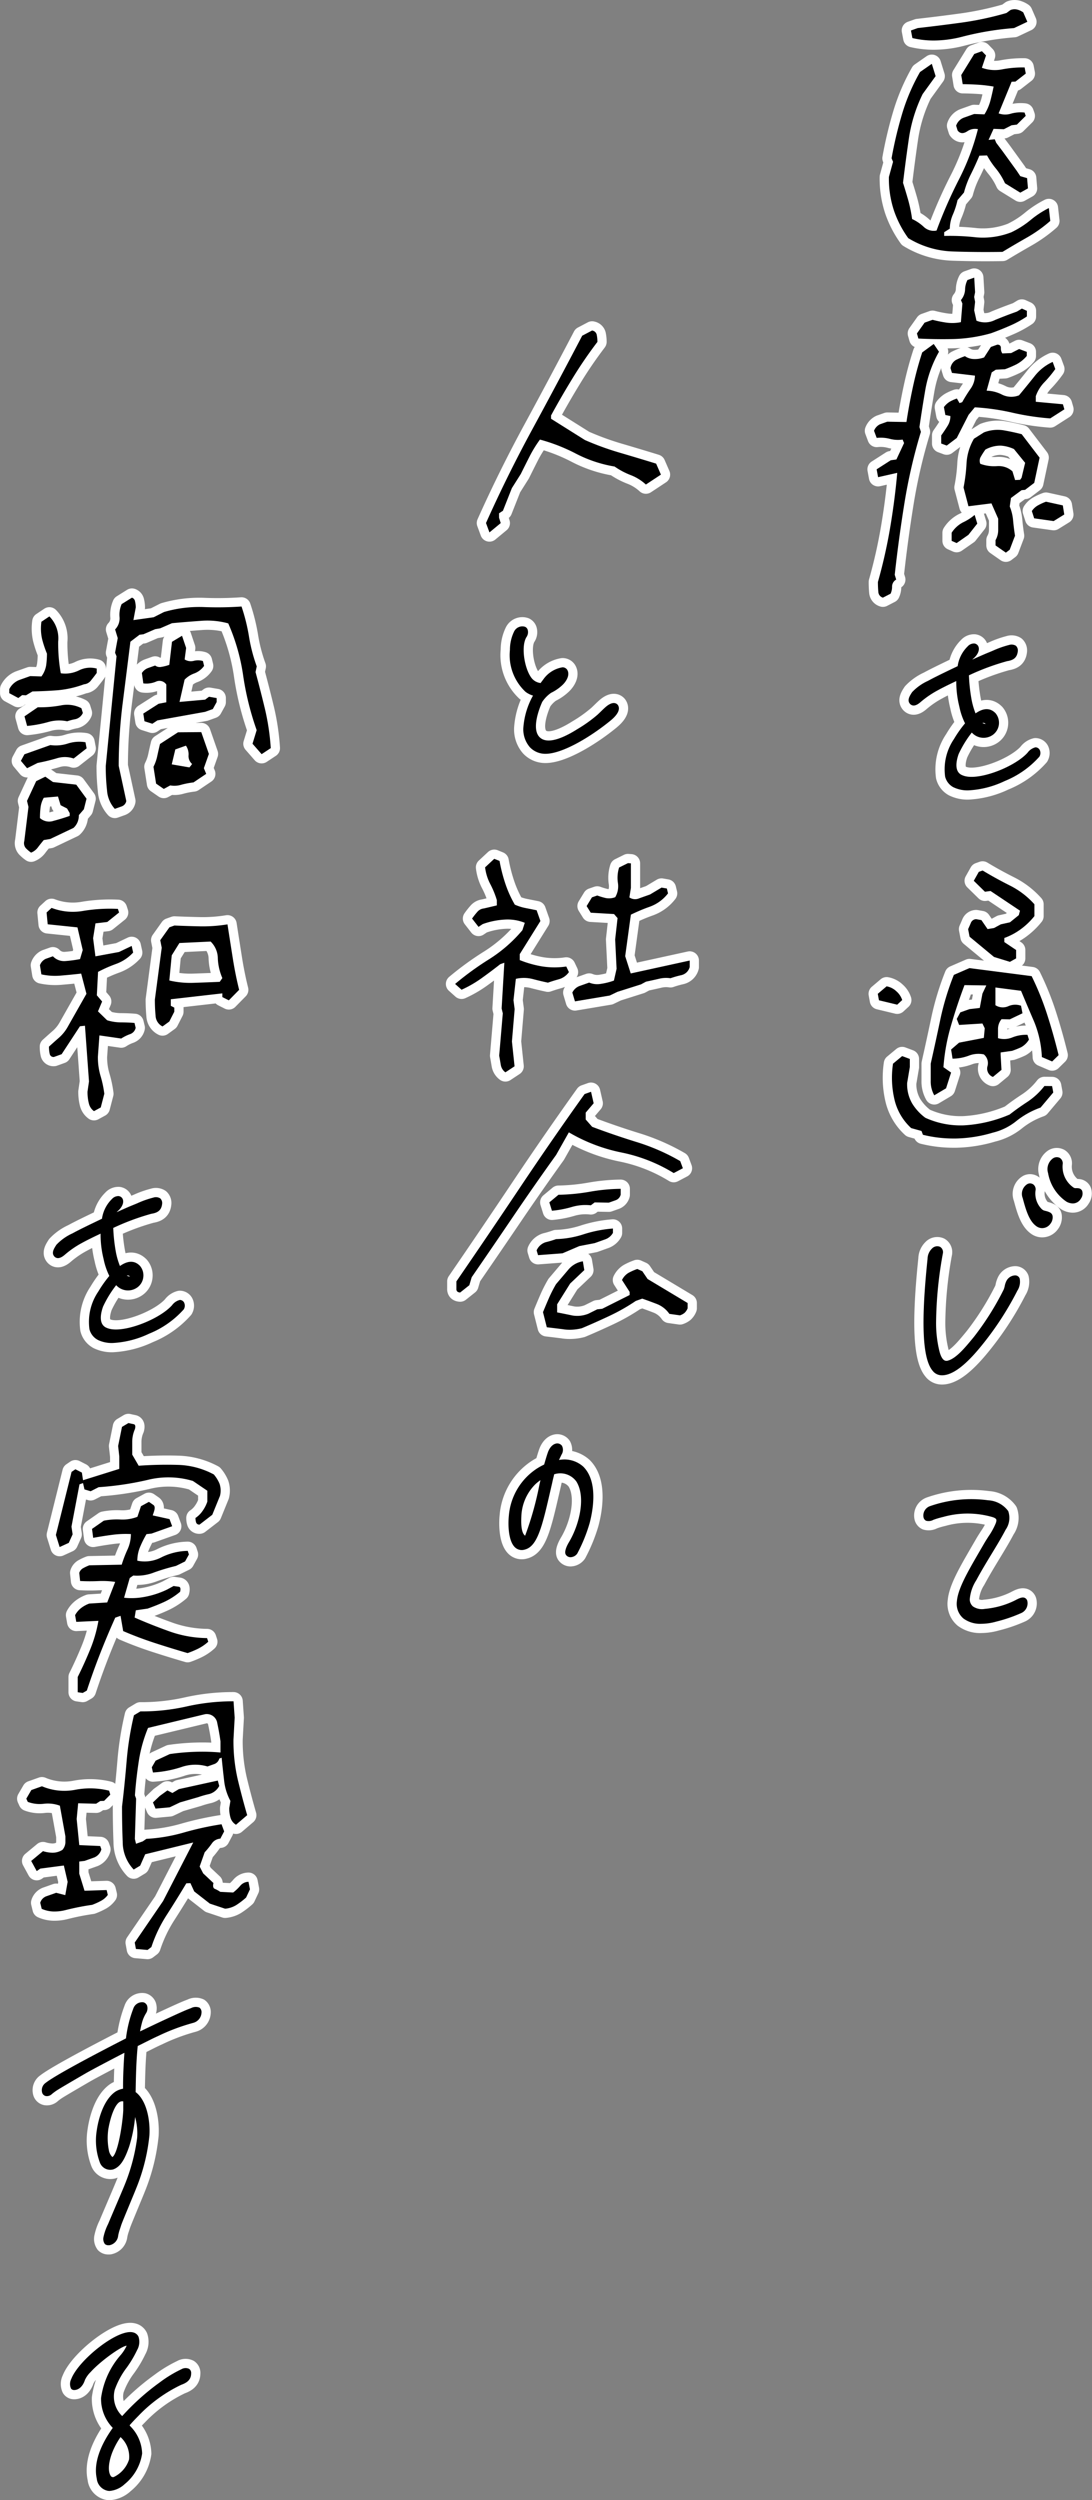
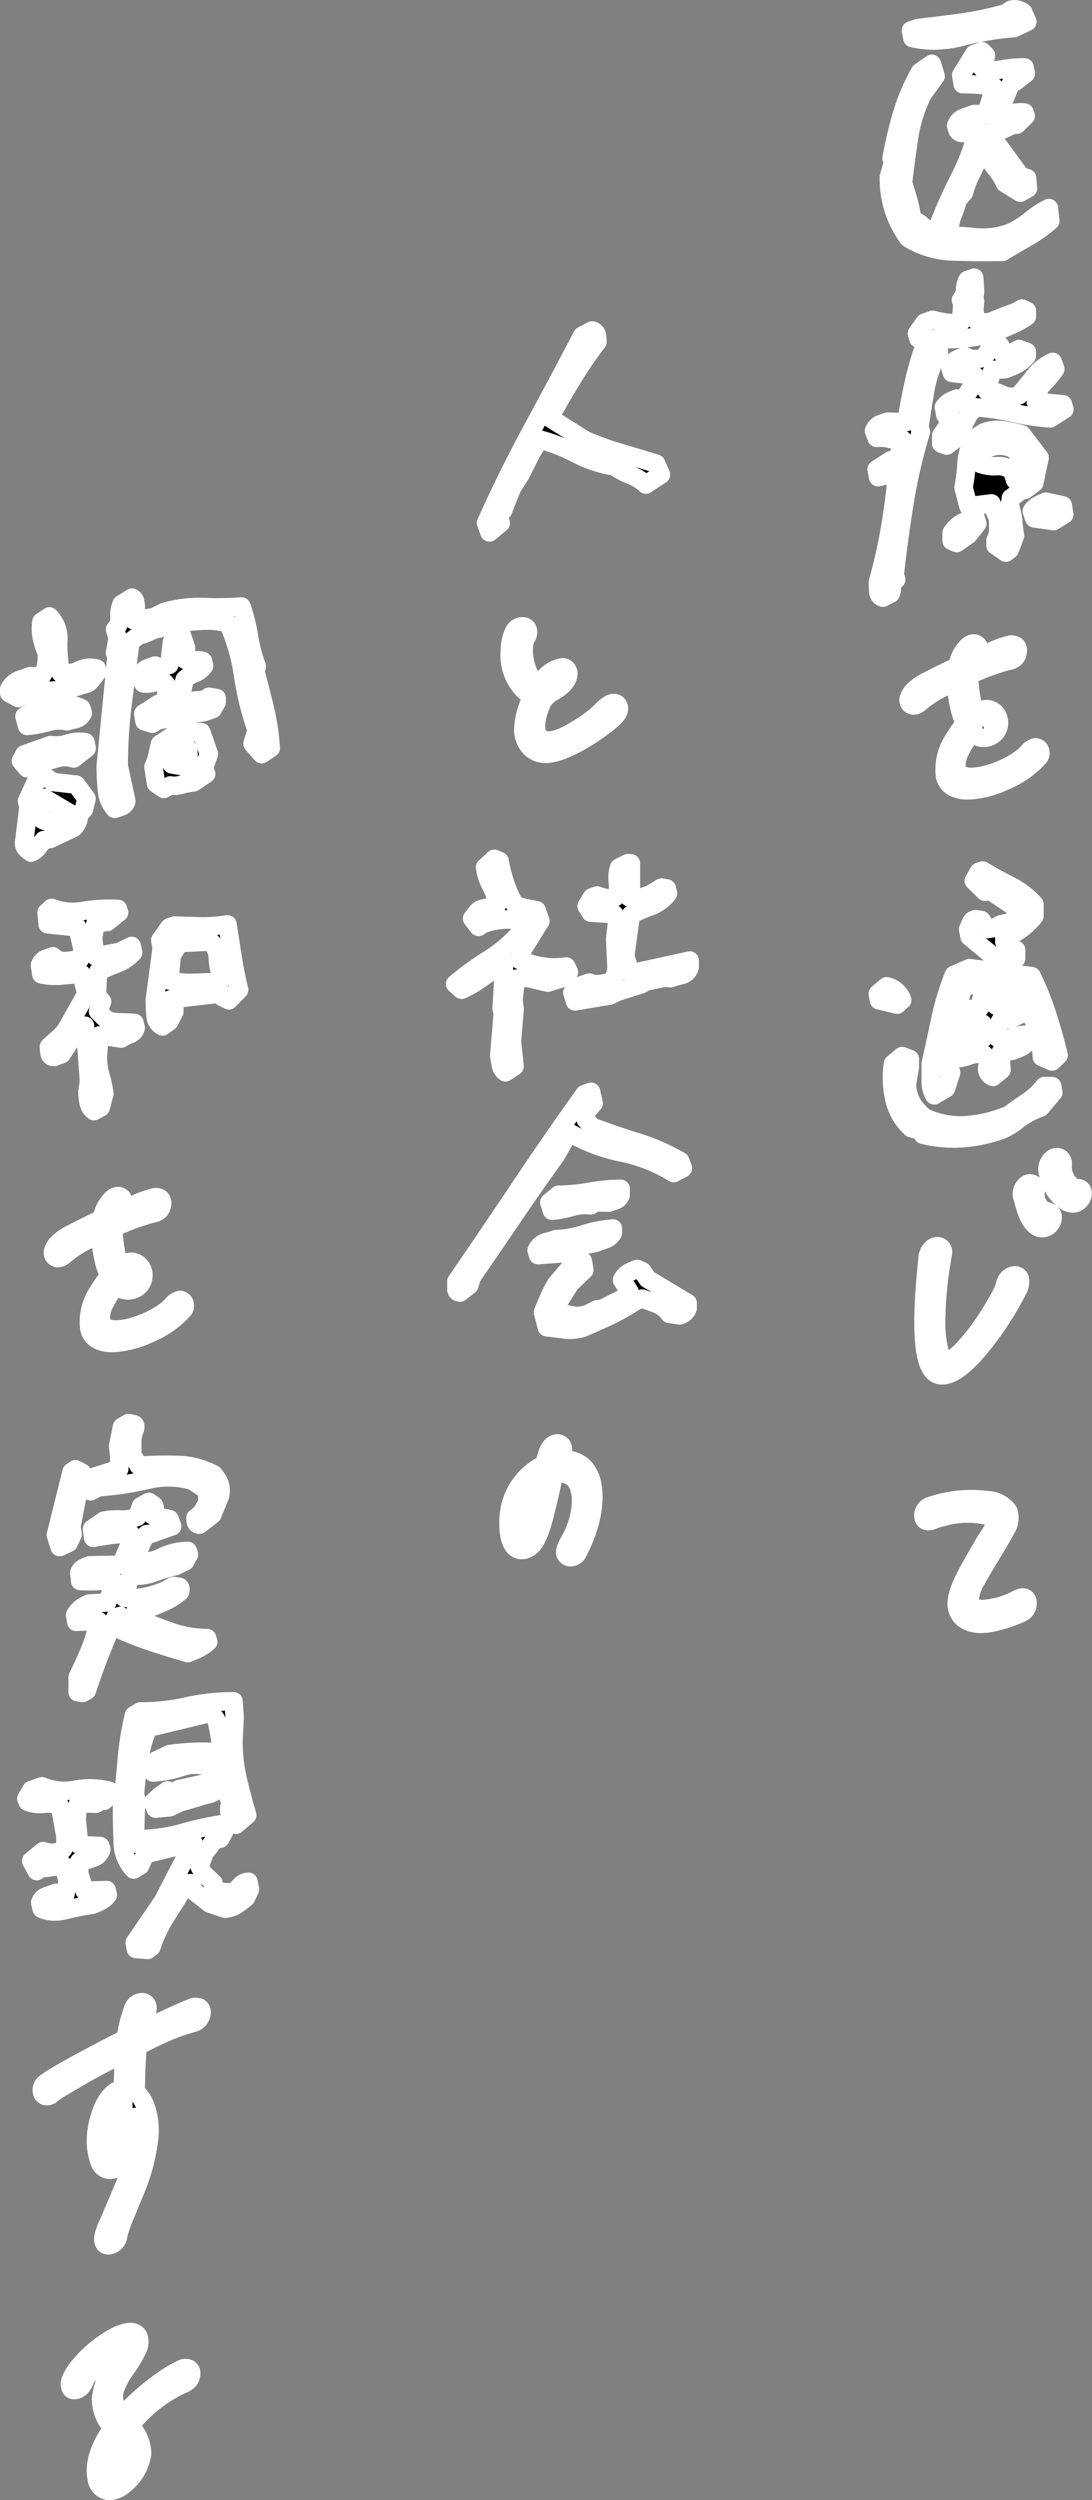
<svg xmlns="http://www.w3.org/2000/svg" width="118.326" height="270.701" viewBox="0 0 118.326 270.701">
  <rect x="0" y="0" width="118.326" height="270.701" fill="#808080" stroke="none" />
  <g id="mv-dec-sp" transform="translate(13626.707 13449.001)">
-     <path id="合体_15" data-name="合体 15" d="M-35.993,268.691a1.488,1.488,0,0,1-1.23-1.336c-.337-1.526.262-3.42,1.735-5.481a4.49,4.49,0,0,1-1.267-3.24,8.9,8.9,0,0,1,2.163-4.694,4.4,4.4,0,0,0,.608-.959h-.009c-.478,0-2.761,1.595-3.883,2.833l-.027.028a2.891,2.891,0,0,0-.6.842c-.215.676-.661,1.092-1.168,1.092a.053.053,0,0,1-.021,0,.39.39,0,0,1-.324-.171,1.184,1.184,0,0,1,.034-1.034c.787-2.042,5.07-5.486,6.718-5.031a.849.849,0,0,1,.563.455,1.794,1.794,0,0,1-.148,1.451,11.836,11.836,0,0,1-1.123,1.895,8.83,8.83,0,0,0-1.3,2.4,2.924,2.924,0,0,0,.807,2.855l.023-.026a25.535,25.535,0,0,1,4.048-3.624,13.573,13.573,0,0,1,2.355-1.428.886.886,0,0,1,.825-.034.536.536,0,0,1,.219.484c0,.755-.544,1.05-1.075,1.241a15.817,15.817,0,0,0-4.629,3.353c-.323.329-.656.671-.967,1.033l.084.105a4.356,4.356,0,0,1,1.276,2.951,5.238,5.238,0,0,1-1.894,3.313,2.719,2.719,0,0,1-1.642.739A1.534,1.534,0,0,1-35.993,268.691Zm.643-4.6c-.464.967-.778,2.3-.372,2.96a.294.294,0,0,0,.336.146,3.173,3.173,0,0,0,1.663-1.9,2.862,2.862,0,0,0-.924-2.427A8.211,8.211,0,0,0-35.35,264.092Zm-1-22.135a.929.929,0,0,1-.146-.734,5.758,5.758,0,0,1,.5-1.415l.039-.093c.088-.214.387-.916.717-1.69.406-.95.858-2.007,1.02-2.408a20.563,20.563,0,0,0,1.373-5.132,6.608,6.608,0,0,0-.222-2.27,14.988,14.988,0,0,1-.648,3.216c-.455,1.3-.9,2.167-1.724,2.459a1.2,1.2,0,0,1-1.446-.751,6.81,6.81,0,0,1-.338-3.455c.1-.721.546-3.158,1.993-4.194a2.215,2.215,0,0,1,.858-.338v-.216c0-1.047.055-2.374.149-3.677-1.47.763-3.3,1.719-4.121,2.184-.6.346-2.739,1.592-3.1,1.825a5.642,5.642,0,0,0-.637.461.775.775,0,0,1-.663.217.532.532,0,0,1-.378-.321.964.964,0,0,1,.371-1.112c1.26-.988,6.885-3.885,8.693-4.808l.024-.18a13.458,13.458,0,0,1,.766-3.027,1.007,1.007,0,0,1,1.118-.7.6.6,0,0,1,.379.347.993.993,0,0,1-.132.869,3.821,3.821,0,0,0-.445,1.1c-.073.258-.128.547-.18.833l1.714-.819c2.444-1.14,3.263-1.506,3.807-1.7a1.074,1.074,0,0,1,.923-.05.616.616,0,0,1,.215.535,1.2,1.2,0,0,1-.869,1.1,22.039,22.039,0,0,0-3.827,1.43c-.322.139-.848.4-1.456.706-.239.122-.5.249-.76.38-.16,1.535-.2,3.287-.227,4.988,1.168.879,1.594,2.973,1.494,4.682a20.522,20.522,0,0,1-1.425,5.717c-.132.34-.4.978-.679,1.652-.4.972-.863,2.073-.959,2.371-.035.111-.072.226-.109.338a4.889,4.889,0,0,0-.214.784,1.165,1.165,0,0,1-.949,1.037l-.086,0A.544.544,0,0,1-36.351,241.958Zm1.7-15.414c-.59.209-1.087,1.647-1.318,2.979a6.809,6.809,0,0,0,.059,2.3,1.337,1.337,0,0,0,.38.73c.557-.338,1.072-3.26,1.179-5.046v-.981a.742.742,0,0,0-.115-.011A.532.532,0,0,0-34.65,226.544Zm1.67-16.523-.128-.695,3.073-4.493,3.267-6.341-5.207,1.277L-32.519,201l-.7.42a4.345,4.345,0,0,1-1.192-3.01q-.076-1.89-.073-3.811.292-2.426.5-4.94a33.4,33.4,0,0,1,.79-4.941l.7-.42a22.128,22.128,0,0,0,5.03-.541,22.764,22.764,0,0,1,5.062-.553l.124,1.772-.131,2.369a18.433,18.433,0,0,0,.472,4.358q.475,1.968,1.015,3.83l-1.215,1.037a1.324,1.324,0,0,1-.59-.75,3.6,3.6,0,0,1-.141-1.043l.129-.786a5.964,5.964,0,0,1-.683-2.2q-.142-1.212-.267-2.48l-.255.092a.874.874,0,0,1-.512.585l-.768.272a4.629,4.629,0,0,0-2.873.08,12.228,12.228,0,0,1-3.035.572l-.127-.561.416-.719,1.535-.715a24.73,24.73,0,0,1,2.825-.246,22.288,22.288,0,0,1,2.667.077v-1.21q-.126-.932-.347-1.962a1.146,1.146,0,0,0-1.339-.973l-6.164,1.484a15.432,15.432,0,0,0-1,3.584q-.29,1.89-.421,3.717l.129.359-.137,4.356.128.527.734-.262.385-.271a18.148,18.148,0,0,0,4.072-.689,33.461,33.461,0,0,1,4.073-.892l.286.774-.417.788a1.186,1.186,0,0,0-.927.532,9.569,9.569,0,0,1-.768.945l-.545,1.539.382.74,1.116,1.049c-.086.346-.033.557.157.634a2.927,2.927,0,0,1,.574.319l1.4.073a5.01,5.01,0,0,0,.769-.728,1.2,1.2,0,0,1,.895-.436l.158.819-.418.888a8.383,8.383,0,0,1-1.071.818,2.788,2.788,0,0,1-1.2.391l-1.659-.553-1.69-1.317-.413-.9-.446.023q-.995,1.667-2.1,3.387a15.054,15.054,0,0,0-1.683,3.51l-.416.316Zm-10.209-4.348-.159-.651a1.076,1.076,0,0,1,.72-.726l1.005-.357.989.254.258-1.438-.413-1.77-2.554.336-.383.27-.6-1.1,1.278-1.06a3.8,3.8,0,0,0,.99.171,2,2,0,0,0,1.119-.314,1.32,1.32,0,0,0,.319-.786c0-.248,0-.472,0-.673l-.6-3.321a3.709,3.709,0,0,0-1.738-.207,3.675,3.675,0,0,1-1.74-.205l-.158-.347.544-.934,1.15-.409a6.21,6.21,0,0,0,3.622.378,8.526,8.526,0,0,1,3.656.1l.127.427-.671.676-.414.014-.448.293-1.947-.047-.163,1.7.283,2.828,2.267.1.127.36a1.33,1.33,0,0,1-.751.871l-1.071.381-.575.068,0,1.315.572,1.849,2.395-.078.127.529a2.175,2.175,0,0,1-.783.664,7.327,7.327,0,0,1-.911.409,27.19,27.19,0,0,0-2.874.566,4.8,4.8,0,0,1-1.175.156A3.335,3.335,0,0,1-43.188,205.673Zm12.056-11.518.734-.7.832-.6.542.279.7-.42,4.217-.925.157.583a1.739,1.739,0,0,1-1.087.875,10.042,10.042,0,0,0-1.182.334l-1.98.571-1.118.532-1.533.142Zm-8.155-11.931,0-1.648q.7-1.395,1.346-2.969a14.826,14.826,0,0,0,.9-3.113l-2.4.112-.127-.728a2.478,2.478,0,0,1,.7-.807,3.267,3.267,0,0,1,.831-.445l1.948-.122.865-2.225a9.5,9.5,0,0,0-1.836-.09,19.588,19.588,0,0,1-1.964-.008l-.093-.875a.877.877,0,0,1,.463-.535,4.883,4.883,0,0,1,.625-.289l3.511-.069a13.453,13.453,0,0,1,.625-1.635,3.994,3.994,0,0,0,.37-1.68,11.257,11.257,0,0,0-2.043.086q-1.053.14-2.043.324l-.126-.967,1.278-.891a7.293,7.293,0,0,1,1.821-.126,4.465,4.465,0,0,0,1.82-.293l.385-1.147.862-.473.494.346c.138.1.166.307.079.628l-.16.495,1.819.4.286.772-2.236.795-.544.059a10.956,10.956,0,0,0-.722,1.452,3.862,3.862,0,0,0-.273,1.425,3.907,3.907,0,0,0,2.65-.386,6.668,6.668,0,0,1,2.813-.678l.127.392-.417.752-.991.487A22.24,22.24,0,0,0-31,169.25a5.036,5.036,0,0,1-2.267.336l-.383.271-.612,2.135a7.53,7.53,0,0,0,2.189-.087,9.69,9.69,0,0,0,2.444-.786l.735-.4c.17.031.351.056.543.077s.243.205.159.548a7.737,7.737,0,0,1-1.7,1.09c-.553.254-1.161.5-1.821.733l-1.277.184-.129.786q1.818.8,3.781,1.5a12.512,12.512,0,0,0,4.068.724l.128.392a4.909,4.909,0,0,1-1.135.773,11.2,11.2,0,0,1-1.1.459q-1.821-.529-3.575-1.1T-34.36,175.6l-.284-1.651-.576.2q-.865,1.921-1.633,3.879t-1.444,4.013l-.447.259Zm95.967-7.991a2.081,2.081,0,0,1-.7-1.866c.119-1.376,1.2-3.226,2.441-5.368.173-.3.35-.6.528-.91.142-.244.3-.485.451-.725a7.64,7.64,0,0,0,.785-1.42c.081-.215.1-.351.052-.442s-.184-.178-.413-.245a9.723,9.723,0,0,0-5.289-.023c-.176.042-.624.153-.967.275l-.134.049a1.061,1.061,0,0,1-.792.1.53.53,0,0,1-.268-.325,1.069,1.069,0,0,1,.676-1.252,13.559,13.559,0,0,1,6.321-.639,2.874,2.874,0,0,1,2.174,1.174,2.234,2.234,0,0,1-.284,2.013c-.446.853-.977,1.727-1.539,2.652-.551.909-1.121,1.848-1.643,2.822a4.466,4.466,0,0,0-.706,2.077,1.018,1.018,0,0,0,.344.752,1.727,1.727,0,0,0,1.294.267,9.149,9.149,0,0,0,3.289-.928l.039-.022c.328-.17.7-.365.988-.246a.5.5,0,0,1,.283.333,1.156,1.156,0,0,1-.622,1.3,16.037,16.037,0,0,1-2.745.942,6.091,6.091,0,0,1-1.616.237A3.041,3.041,0,0,1,56.679,174.232Zm-42.556-6.627a.617.617,0,0,1-.5-.245c-.255-.337.138-1.076.319-1.379,1.165-1.954,1.84-4.925.8-6.58a2.152,2.152,0,0,0-2.4-.775c-.029.139-.063.279-.1.421-.04.168-.081.336-.113.5l-.174.752c-.912,3.969-1.415,6.158-2.824,6.485a1.06,1.06,0,0,1-1-.216c-.767-.669-.8-2.489-.7-3.46a6.758,6.758,0,0,1,3.119-5.153,7.377,7.377,0,0,1,.706-.383c.127-.446.255-.89.411-1.34.213-.567.568-.911.973-.948a.625.625,0,0,1,.548.262.958.958,0,0,1-.053.958l-.274.576a3.061,3.061,0,0,1,2.63.714c1.662,1.649,1.031,4.85.684,6.15a17,17,0,0,1-1.337,3.273.922.922,0,0,1-.706.386Zm-3.775-7.946a5.169,5.169,0,0,0-1.561,3.471c-.023.5-.086,1.8.407,2.146a34.614,34.614,0,0,0,1.543-5.494l.12-.525A5.149,5.149,0,0,0,10.349,159.659Zm-52,5.537,1.7-6.83.415-.283.7.357.127.829,3.929-1.229,0-1.346-.126-1.132.418-2.067.7-.418c.191.044.379.084.559.121s.228.216.143.538a3.412,3.412,0,0,0-.292,1.347c0,.451,0,.922,0,1.416l.7,1.2q2.237-.154,4.279-.09a8.7,8.7,0,0,1,3.861,1.034,3.776,3.776,0,0,1,.621,1.008,2.327,2.327,0,0,1,.047,1.312l-.834,2.047-1.375,1.06a.346.346,0,0,1-.367-.205,1.471,1.471,0,0,1-.078-.511,2.824,2.824,0,0,0,.784-.784,3.79,3.79,0,0,0,.5-.984v-1.178l-1.562-1.06a9.3,9.3,0,0,0-4.964-.1,33.3,33.3,0,0,1-5.252.774l-.864.441-.67-.2-.158-.687-.383.138-.869,4.584.125.83-.416.923-.99.453Zm95.072-17.7c-1.165-1.231-1.362-5.109-.62-12.2a1.579,1.579,0,0,1,.475-1.105.775.775,0,0,1,.887-.19.679.679,0,0,1,.292.742v0a43.416,43.416,0,0,0-.728,7.3,12.867,12.867,0,0,0,.35,3.216c.058.227.214.833.541,1.025a.471.471,0,0,0,.363.042c.905-.23,1.887-1.419,2.677-2.375l.165-.2a30.333,30.333,0,0,0,3.223-5.117,2.075,2.075,0,0,0,.117-.39,2.063,2.063,0,0,1,.185-.554,1.108,1.108,0,0,1,.958-.6.516.516,0,0,1,.476.333,1.781,1.781,0,0,1-.264,1.346l-.036.076a33.5,33.5,0,0,1-4.085,6.163c-1.591,1.9-2.888,2.855-3.965,2.9l-.07,0A1.263,1.263,0,0,1,53.418,147.5Zm-90.56-3.439a1.8,1.8,0,0,1-.875-1.139,5.827,5.827,0,0,1,.955-4.07,13.112,13.112,0,0,1,1.2-1.7,7.32,7.32,0,0,1-.62-1.823,11.045,11.045,0,0,1-.329-2.755c-.941.446-1.556.753-1.977.985a10.343,10.343,0,0,0-1.871,1.277c-.48.424-.864.5-1.143.231-.373-.392-.066-.868.206-1.289a5.517,5.517,0,0,1,1.73-1.229l.224-.121c.787-.418,1.9-.95,2.983-1.467a3.706,3.706,0,0,1,1.082-2.138.928.928,0,0,1,.733-.315.547.547,0,0,1,.4.261c.21.367.014.9-.485,1.345a.722.722,0,0,0-.132.135c.581-.263,1.133-.511,1.62-.712.2-.08.4-.164.6-.247a10.483,10.483,0,0,1,1.746-.619.888.888,0,0,1,.746.083.685.685,0,0,1,.211.569c-.076.816-.606,1.009-1.167,1.1a25.747,25.747,0,0,0-4.133,1.535,18.361,18.361,0,0,0,.257,2.447,8.079,8.079,0,0,0,.468,1.676c.862-.608,1.591-.614,2.17-.017a1.589,1.589,0,0,1,.364,1.208,1.591,1.591,0,0,1-.68,1.146,1.722,1.722,0,0,1-2.245-.248l-.015-.018a11.865,11.865,0,0,0-1.423,2.324c-.253.71-.536,1.964.437,2.315,1.5.64,5.19-.733,6.756-2.182.093-.081.181-.176.274-.272a1.51,1.51,0,0,1,.857-.585.529.529,0,0,1,.45.272.768.768,0,0,1-.017.727l0,.006a10.1,10.1,0,0,1-3.766,2.649,10.421,10.421,0,0,1-3.954,1.01A3.515,3.515,0,0,1-37.142,144.06Zm3.164-6.948a.788.788,0,0,0,.346.11.309.309,0,0,0-.134-.108.286.286,0,0,0-.1-.017A.447.447,0,0,0-33.978,137.112Zm47.353,5.82q-.972-.124-1.834-.222l-.413-1.636q.29-.71.626-1.485a14.616,14.616,0,0,1,.784-1.541q.7-.821,1.328-1.564a2.6,2.6,0,0,1,1.581-.916l.158.953-1.535,1.455-1.409,2.25v.875q.861.165,1.628.33a3.212,3.212,0,0,0,1.755-.186l.958-.476.542-.059,2.973-1.491,0-.338-.828-1.287a1.838,1.838,0,0,1,.7-.771,6.336,6.336,0,0,1,.958-.424l.544.244.572.841,4.338,2.6v.572a1.352,1.352,0,0,1-.352.512,1.639,1.639,0,0,1-.48.253l-1.149-.162a2.931,2.931,0,0,0-1.308-1.05q-.767-.3-1.628-.6l-.7.249a21.1,21.1,0,0,1-2.844,1.616q-1.47.694-3,1.338a5.333,5.333,0,0,1-1.31.167A5.052,5.052,0,0,1,13.375,142.933Zm-11.63-4.363c0-.237,0-.511,0-.826q3.486-5.075,6.929-10.22t6.961-10.062l.7-.248.283,1.245-.863,1.014v.74l.7.795q2.394.9,4.85,1.658A22.751,22.751,0,0,1,26,124.716l.287.773-.992.522a17.428,17.428,0,0,0-5.662-2.228,18.422,18.422,0,0,1-5.7-2.182l-1.377,2.441q-2.4,3.343-4.64,6.647t-4.512,6.6l-.257.865-.992.789C1.883,138.929,1.745,138.8,1.745,138.569Zm8.692-4.182a1.6,1.6,0,0,1,.975-.884,10.926,10.926,0,0,0,1.133-.337,10.512,10.512,0,0,0,3-.528,13.826,13.826,0,0,1,3.162-.619v.471a1.55,1.55,0,0,1-.863.711l-1.118.4-1.662.32-1.821.782-2.65.2ZM64.6,131.771c-.774-.541-1.132-1.7-1.49-3.051a1.238,1.238,0,0,1,.532-1.532.607.607,0,0,1,.617.055.667.667,0,0,1,.242.65h0a2.4,2.4,0,0,0,.428,1.733c.3.4.418.425.64.479a2.249,2.249,0,0,1,.482.162.542.542,0,0,1,.293.362,1.127,1.127,0,0,1-.24.884,1.1,1.1,0,0,1-.883.46A1.063,1.063,0,0,1,64.6,131.771Zm-52.782-2.587.991-.824a21.633,21.633,0,0,0,3.385-.326,20.662,20.662,0,0,1,3.353-.318v.64a.861.861,0,0,1-.5.58l-.782.277-1.535-.027-.415.316a5.221,5.221,0,0,0-2.091.188,11.258,11.258,0,0,1-2.124.4Zm56-.1a4.7,4.7,0,0,1-1.958-3.07,1.437,1.437,0,0,1,.524-1.592.729.729,0,0,1,.746-.054.689.689,0,0,1,.318.63,2.728,2.728,0,0,0,1.225,2.616.532.532,0,0,0,.235.03,1.6,1.6,0,0,1,.249.013.489.489,0,0,1,.394.275.931.931,0,0,1-.136.847,1.009,1.009,0,0,1-.878.521A1.435,1.435,0,0,1,67.818,129.086ZM52.3,121.866l-.158-.414-1.117-.31a6.079,6.079,0,0,1-1.768-2.922,10.261,10.261,0,0,1-.2-4.052l.992-.823.83.31v.877l-.29,1.719a4.136,4.136,0,0,0,.554,2.241,5.5,5.5,0,0,0,1.417,1.533,9.214,9.214,0,0,0,4.181.819,14.589,14.589,0,0,0,4.951-1.17c.64-.5,1.282-.955,1.934-1.377a7.825,7.825,0,0,0,1.839-1.713l.83.008.127.695-1.376,1.633a9.026,9.026,0,0,0-2.619,1.453,6.428,6.428,0,0,1-2.558,1.262,14.9,14.9,0,0,1-4.008.634H55.7A13.761,13.761,0,0,1,52.3,121.866Zm-90.383-3.412a5.067,5.067,0,0,1-.142-1.262l.161-1.1-.437-6.035-.543.058-1.984,3.026-.832.3a.417.417,0,0,1-.462-.342,3.445,3.445,0,0,1-.079-.779c.364-.33.73-.656,1.1-.98a4.5,4.5,0,0,0,.976-1.239l1.985-3.5-.571-2.189c-.744.086-1.486.158-2.22.218a6.988,6.988,0,0,1-2.091-.132l-.157-.987a1.2,1.2,0,0,1,.624-.694c.244-.086.5-.179.781-.277a1.667,1.667,0,0,0,1.34.518,13.513,13.513,0,0,0,1.6-.215l.291-.979-.572-2.455-3.223-.335L-42.66,97.8l.543-.5a6.451,6.451,0,0,0,3.464.319,17.711,17.711,0,0,1,3.721-.212l.127.392-1.279,1.027-1.277.149-.258,1.608.252,1.963,2.555-.471,1.374-.656.158.717a4.7,4.7,0,0,1-1.822,1.22,15.423,15.423,0,0,0-1.98.871l-.132,2.537.573.671-.449,1.068.988.962a5.106,5.106,0,0,0,1.485.23q.78.005,1.483.06l.128.527a.931.931,0,0,1-.625.692,4.448,4.448,0,0,0-.941.471l-2.362-.34L-37.1,113.4a7.086,7.086,0,0,0,.285,2.085,11.871,11.871,0,0,1,.411,1.94l-.386,1.482-.734.4A1.421,1.421,0,0,1-38.081,118.454ZM53.143,116q0-.96,0-1.835.544-2.417,1.045-4.8a29.43,29.43,0,0,1,1.462-4.811l1.693-.735,6.734.869a30.606,30.606,0,0,1,1.67,4.118q.683,2.113,1.255,4.435l-.7.687-1.116-.478a11.314,11.314,0,0,0-.841-3.841q-.717-1.663-1.415-3.333l-2.776-.359,0,1.919a1.474,1.474,0,0,0,1.4.107,1.833,1.833,0,0,1,1.374-.051l.158.819-1.373.656-.895-.019a1.653,1.653,0,0,0-.384,1.063c0,.393,0,.725,0,.994a2.363,2.363,0,0,0,1.581-.092,3.965,3.965,0,0,1,1.612-.27l.16.517a2.273,2.273,0,0,1-.833.817c-.276.131-.607.266-.99.4l-1.246.175v.268l.093,1.616-.928.766a.961.961,0,0,1-.588-1.17,1.216,1.216,0,0,0-.4-1.272,2.879,2.879,0,0,0-1.645.146,5.036,5.036,0,0,1-1.741.317l-.157-.988.863-.743,2.683-.517.1-1.042-.254-.517-2.524.157-.255-.651.385-.708.99-.353,1.118-.128.289-1.549.419-.889-2.363-.035q-.834,2.213-1.475,4.428a21.382,21.382,0,0,0-.806,4.459l.829.581-.546,1.707-1.277.757A3.053,3.053,0,0,1,53.143,116Zm-46.584-1.69q-.08-.477-.175-1.015l.391-4.58-.127-.526.294-4.952-.446.159q-.926.73-2,1.5a12.6,12.6,0,0,1-2.189,1.265l-.7-.627a32.621,32.621,0,0,1,3.723-2.7A15.519,15.519,0,0,0,8.9,99.714l.257-.8a4.956,4.956,0,0,0-2.137-.351,8.359,8.359,0,0,0-2.427.492l-.448.3-.7-.9a8.267,8.267,0,0,1,.592-.749,1.052,1.052,0,0,1,.686-.345l1.406-.331,0-.571a9.848,9.848,0,0,0-.716-1.75,5.183,5.183,0,0,1-.556-1.8l.992-.924.574.233a17.251,17.251,0,0,0,.666,2.572,12.1,12.1,0,0,0,.987,2.158,5.456,5.456,0,0,0,1.181.371q.637.126,1.182.236l.412,1.166-2.241,3.589v.64a11.665,11.665,0,0,0,2.393.68,8.6,8.6,0,0,0,2.649.016l.287.606a2,2,0,0,1-1.072.769q-.621.169-1.2.374c-.555-.118-1.112-.249-1.677-.4a3.867,3.867,0,0,0-1.8-.014l-.258,2.313.126.965-.294,3.5.284,2.692-.991.654A1.244,1.244,0,0,1,6.559,114.309Zm-37.409-5.357c-.053-.564-.077-1.139-.076-1.723l.743-5.614-.159-.819.993-1.395.544-.194q1.438.062,2.824.09a16.54,16.54,0,0,0,2.923-.215q.283,1.818.569,3.635t.695,3.453l-1.119,1.138-.7-.355v-.4l-5.588.638v.707l.383.2v.437l-.545,1.068-.733.531A1.355,1.355,0,0,1-30.849,108.952Zm2.584-7.85-.833,1.337-.26,2.72a9.965,9.965,0,0,0,2.649.253c.937-.031,1.872-.066,2.811-.107l.159-.226.127-.18a5.953,5.953,0,0,1-.491-2.113,2.576,2.576,0,0,0-.779-1.844Zm75.8,6.2-.127-.7.958-.812a2.064,2.064,0,0,1,1.052.535,2.13,2.13,0,0,1,.637.952l-.543.5Zm-33.224-.834a1.433,1.433,0,0,1,.785-.715l1.038-.368a2.254,2.254,0,0,0,1.261.14,7.333,7.333,0,0,0,1.421-.355l.29-1.279-.155-3.176.26-2.312-.383-.438-2.522-.146-.447-.717.577-.946.575-.2a7.861,7.861,0,0,0,.894.271,1.837,1.837,0,0,0,1.055-.089,2.332,2.332,0,0,0,.289-1.549,3.684,3.684,0,0,1,.13-1.662l.958-.475.319.023,0,2.658-.162,1.033a1.1,1.1,0,0,0,1.054.1c.4-.145.8-.284,1.183-.42l1.247-.746.574.1.127.527a4.359,4.359,0,0,1-1.949,1.434,18.99,18.99,0,0,0-2.077.873l-.615,4.492.6,1.871L27.026,103v.707a1.214,1.214,0,0,1-.9.873,10.53,10.53,0,0,0-1.182.336,3.188,3.188,0,0,0-1.261.063q-.687.159-1.391.308l-.543.293-2.555.809-.831.4-3.769.632ZM60,102.61l-2.646-2.19-.158-.818c.108-.24.209-.473.305-.7a.633.633,0,0,1,.559-.382l.575.1.669.974.7-.115.736-.4.99-.218.958-.777.128-.483-3.189-2.131-.607.081-1.211-1.186.544-.966.415-.148q1.4.846,2.951,1.625a8.9,8.9,0,0,1,2.661,2.032l0,1.28a7.773,7.773,0,0,1-1.566,1.482,7.109,7.109,0,0,1-1.694.888V101l1.276.859,0,.909-.671.373ZM-44.9,90.841a.826.826,0,0,1-.174-.779l.453-3.695-.159-.652.994-2.137.991-.486.828.581,2.521.282,1.116,1.523-.29,1.146-.542.63a1.943,1.943,0,0,1-.148.774,1.773,1.773,0,0,1-.431.61l-2.524,1.2-.7.115c-.191.225-.4.485-.624.778a1.67,1.67,0,0,1-.751.586A3.843,3.843,0,0,1-44.9,90.841Zm1.941-5.469a2.75,2.75,0,0,0-.353,1.051,9.739,9.739,0,0,0-.066,1.15,1.485,1.485,0,0,0,1.483.3q.909-.24,1.742-.535v-.3l-.286-.5-.7-.357-.285-.941Zm6.849-.8a23.627,23.627,0,0,1-.139-2.626l1.169-11.891-.159-.381.291-1.584-.287-.941a1.7,1.7,0,0,0,.482-1.332,2.875,2.875,0,0,1,.226-1.408l1.118-.7a.5.5,0,0,1,.333.4,2.729,2.729,0,0,1,.08.662l-.257,1.37,2.2-.31,1.118-.567a13.578,13.578,0,0,1,4.264-.539,37.01,37.01,0,0,0,4.134-.058,20.307,20.307,0,0,1,.809,3.248,17.764,17.764,0,0,0,.841,3.235l-.13.617q.539,2,1.016,3.98A25.848,25.848,0,0,1-18.367,80l-.99.655-.988-1.13.45-1.472a31.1,31.1,0,0,1-1.459-5.875,21.75,21.75,0,0,0-1.62-5.683,8.543,8.543,0,0,0-2.969-.275q-1.6.113-3.128.254l-1.277.555-.543.093-1.278.553-.416.048-.992.755q-.421,3.38-.841,6.692a54.5,54.5,0,0,0-.427,6.748l.824,3.813a.781.781,0,0,1-.478.573l-.767.274A3.324,3.324,0,0,1-36.11,84.57Zm91.691-.345a1.794,1.794,0,0,1-.876-1.137,5.829,5.829,0,0,1,.957-4.072,12.587,12.587,0,0,1,1.2-1.7,7.232,7.232,0,0,1-.62-1.824,10.985,10.985,0,0,1-.33-2.755c-.925.438-1.556.754-1.976.986A10.443,10.443,0,0,0,52.062,75c-.48.425-.863.5-1.143.231-.374-.394-.066-.871.208-1.291a5.492,5.492,0,0,1,1.723-1.224l.23-.124c.768-.406,1.847-.924,2.983-1.466a3.717,3.717,0,0,1,1.082-2.138.914.914,0,0,1,.732-.316.556.556,0,0,1,.4.259c.21.369.014.907-.483,1.347a.7.7,0,0,0-.137.136c.584-.264,1.135-.512,1.622-.713.2-.079.394-.162.59-.244a10.506,10.506,0,0,1,1.757-.624.9.9,0,0,1,.746.084.691.691,0,0,1,.21.569c-.076.817-.6,1.01-1.167,1.1a25.768,25.768,0,0,0-4.133,1.533,18.591,18.591,0,0,0,.256,2.448A8.156,8.156,0,0,0,58,76.241c.862-.607,1.592-.614,2.171-.016a1.616,1.616,0,0,1-.319,2.354,1.717,1.717,0,0,1-2.243-.25l-.014-.017a11.931,11.931,0,0,0-1.424,2.323c-.254.711-.536,1.966.437,2.317,1.5.64,5.19-.735,6.757-2.183.091-.08.179-.174.27-.269a1.529,1.529,0,0,1,.86-.588.538.538,0,0,1,.452.273.767.767,0,0,1-.021.726l0,.006a10.091,10.091,0,0,1-3.765,2.648,10.368,10.368,0,0,1-3.952,1.011A3.522,3.522,0,0,1,55.581,84.226Zm3.163-6.949a.8.8,0,0,0,.347.112.322.322,0,0,0-.135-.109.3.3,0,0,0-.1-.017A.457.457,0,0,0,58.745,77.277Zm-89.537,6.565-.284-1.818a4.789,4.789,0,0,0,.416-1.191c.087-.412.185-.838.29-1.281l1.95-1.265,2.522-.022.826,2.365-.545,1.539.254.618-1.374.925a9,9,0,0,0-1.341.257,2.538,2.538,0,0,1-1.181.067l-.7.383Zm2.083-3.7-.387,1.617,1.915.329.16-.192.129-.18a1.135,1.135,0,0,1-.382-.958,1.645,1.645,0,0,0-.285-1.026Zm-16.733,1.235.383-.708,2.812-1a4.184,4.184,0,0,0,1.885-.165,4.105,4.105,0,0,1,1.916-.142l.126.662-1.406,1.1a2.918,2.918,0,0,0-1.868-.009q-1.038.3-2.028.486l-1.15.576Zm56.807-.762A2.285,2.285,0,0,1,9.706,79.9a2.942,2.942,0,0,1-.7-2.164,8.374,8.374,0,0,1,1.043-3.424,2.5,2.5,0,0,1-.814-.409,5.431,5.431,0,0,1-1.687-4.544,4.519,4.519,0,0,1,.446-1.973.992.992,0,0,1,1.194-.522.524.524,0,0,1,.29.345.926.926,0,0,1-.13.757c-.618.968-.247,3.314.481,4.359a1.442,1.442,0,0,0,1.049.629c.059-.094.127-.183.187-.262.035-.046.069-.09.1-.133a3.168,3.168,0,0,1,2.09-1.31.6.6,0,0,1,.5.273c.319.519-.047,1.215-.55,1.677a4.883,4.883,0,0,1-1.2.815,3.665,3.665,0,0,0-.961.987c-.318.714-1.27,3.108-.148,3.929.918.676,2.66-.164,3.96-.987A15.1,15.1,0,0,0,17.03,76.39c.071-.062.185-.175.316-.3.238-.232.535-.522.709-.653.71-.539,1.06-.263,1.177-.119.185.254.32.805-.808,1.722-2.194,1.786-5.206,3.576-7.021,3.576ZM-45.052,76.56l1.439-.983a12.489,12.489,0,0,0,2.49-.2,3.374,3.374,0,0,1,2.234.3l.16.515a1.175,1.175,0,0,1-.8.672,5.571,5.571,0,0,0-.895.235,4.231,4.231,0,0,0-2.092.086,12.772,12.772,0,0,1-2.253.414Zm13,.531-.127-.831,1.662-1.062.831-.16,0-1.921a.888.888,0,0,0-1.149-.3,2.686,2.686,0,0,1-1.34.175l-.159-1.122a1.376,1.376,0,0,1,.64-.529c.233-.084.5-.178.8-.284a.811.811,0,0,0,.671.147,4.618,4.618,0,0,0,.861-.221l.291-2.494,1.088-.653.445,1.322L-27.7,70.4a1.264,1.264,0,0,0,.99.152,1.835,1.835,0,0,1,.99.018l.127.527a2.28,2.28,0,0,1-1.055.813,2.738,2.738,0,0,0-1.056.678L-28.255,75l2.777-.247.416-.315.83.142,0,.437-.416.754-.831.3L-30.653,77l-.543.362Zm-14.65-3.04v-.437a2.065,2.065,0,0,1,1.054-.98l1.215-.432,1.214.039A2.781,2.781,0,0,0-42.7,71.01a9.414,9.414,0,0,0,.081-1.24,11.545,11.545,0,0,1-.523-1.563,5.111,5.111,0,0,1-.076-1.891l.862-.576a3.377,3.377,0,0,1,.953,2.724,18.535,18.535,0,0,0,.282,3.433,3.375,3.375,0,0,0,1.964-.31,2.693,2.693,0,0,1,1.932-.2v.473q-.258.36-.607.787a1.045,1.045,0,0,1-.769.442,11.057,11.057,0,0,1-2.858.645q-1.326.1-2.731.129l-.7.419-.416-.022-.415.316ZM47.467,63.073c-.031-.325-.047-.68-.046-1.061a55.668,55.668,0,0,0,1.334-5.925q.5-2.971.76-5.891l-2.075.469-.157-.851,1.533-.983.607-.081.833-1.778-.159-.38a3.464,3.464,0,0,1-1.388-.079,3.91,3.91,0,0,0-1.42-.1L47,45.64a1.306,1.306,0,0,1,.638-.7c.235-.083.5-.176.8-.284l2.075.037q.292-1.92.708-3.836t1-3.7l1.247-.914.573.84a12.82,12.82,0,0,0-1.476,4.075q-.354,2.06-.644,4.082l.158.517a58.83,58.83,0,0,0-1.784,7.718q-.63,3.908-1.051,7.759l.159.517a.871.871,0,0,0-.448.749,1.762,1.762,0,0,1-.161.78l-.831.429A.677.677,0,0,1,47.467,63.073Zm12.7-5.018v-.572a2.214,2.214,0,0,0,.288-1.112q0-.6,0-1.211l-.733-1.66-2.489.314L56.7,51.784a18.206,18.206,0,0,0,.325-2.639,5.94,5.94,0,0,1,.8-2.641l1.087-.689a4.144,4.144,0,0,1,2.107-.229q.99.171,1.98.424l1.941,2.541-.579,2.73-.991.756-.382.035-1.151.847-.13.92a5.109,5.109,0,0,1,.364,1.521q.078.845.205,1.642L61.7,58.521l-.415.315ZM62,50.034l.286.942.543-.025.16-.225.385-1.616-1.21-1.489a4,4,0,0,0-1.42-.371,3.366,3.366,0,0,0-1.678.428,8.525,8.525,0,0,0-.5.781.837.837,0,0,0-.049.759,4.327,4.327,0,0,0,1.8.251q.086-.005.17-.005A2.191,2.191,0,0,1,62,50.034Zm-6.59,7.524,0-.875a3.208,3.208,0,0,1,1.246-1.133,5.625,5.625,0,0,0,1.247-.8l.285.941-.96,1.217-1.278.891ZM4.954,55.629l.023-.053c1.52-3.391,3.2-6.789,5-10.1,1.813-3.337,3.624-6.733,5.38-10.087l.02-.04,1.076-.566.051.013a.586.586,0,0,1,.458.507,3.56,3.56,0,0,1,.065.661v.049L17,36.054a46.3,46.3,0,0,0-2.665,3.9c-.831,1.355-1.615,2.709-2.332,4.029v.356l3.664,2.3A31.008,31.008,0,0,0,19.4,48c1.32.387,2.642.784,3.928,1.179l.062.02.518,1.188-1.629,1.075-.081-.073a5.111,5.111,0,0,0-1.568-.95,8.186,8.186,0,0,1-1.741-.927,14.047,14.047,0,0,1-4.175-1.388A19.237,19.237,0,0,0,10.8,46.593a13.425,13.425,0,0,0-1.131,1.843q-.5.984-.944,1.883l-.968,1.532L6.789,54.3l-.42.276,0,.474.18.587L5.329,56.646Zm59.4-.508-.253-.787a1.887,1.887,0,0,1,.688-.63,5.823,5.823,0,0,1,.847-.385l1.82.4.158.987-1.15.712Zm-10.074-8.1v-.875q.448-.632.72-1.082a1.941,1.941,0,0,0,.273-1.021l-.542-.111-.158-.852a2.23,2.23,0,0,1,.655-.6,5.14,5.14,0,0,1,.751-.334l.286.5.288-.1a16.755,16.755,0,0,1,.9-1.445,2.483,2.483,0,0,0,.481-1.432l-2.49-.294-.158-.515a1.256,1.256,0,0,1,.575-.879,8.2,8.2,0,0,1,.99-.418,1.772,1.772,0,0,0,.975.311,2.906,2.906,0,0,0,1.1-.173l.736-1.137.7-.25c.256,0,.384.122.384.37a.939.939,0,0,0,.157.583l.959-.039.861-.441.829.311v.438a3.718,3.718,0,0,1-1.181.941,11.78,11.78,0,0,1-1.183.5l-.989.049-.449.293L59.2,41.3a3.806,3.806,0,0,1,1.675.429,2.26,2.26,0,0,0,1.836.073q.833-1,1.679-2.061a5.243,5.243,0,0,1,1.967-1.557l.284.773a12.208,12.208,0,0,1-1.184,1.43,4.053,4.053,0,0,0-.928,1.507l0,.607,2.938.269.158.549-1.535.983a27.354,27.354,0,0,1-4.085-.618,24.691,24.691,0,0,0-4.086-.584l-.672.811-1.281,2.508-1.086.824ZM51.807,35.654l-.158-.551.832-1.17.862-.307a13.319,13.319,0,0,0,1.469.3,4.691,4.691,0,0,0,1.6-.045l.164-2.012-.159-.38a1.913,1.913,0,0,0,.449-1.119,2.389,2.389,0,0,1,.257-1.05l.734-.261.094,1.582-.1.506.1.538-.1.91L58.1,33.72a2.412,2.412,0,0,0,2.029-.082q1.2-.493,2.348-.9l.544-.328.542.246v.607a11.586,11.586,0,0,1-1.886,1.022q-1.053.459-2.012.8a16.586,16.586,0,0,1-4.072.623q-.61.013-1.207.013Q53.061,35.718,51.807,35.654Zm3.783-9.426a9.824,9.824,0,0,1-4.882-1.445A11.391,11.391,0,0,1,49.18,21.86a11,11,0,0,1-.569-3.7l.45-1.642-.16-.381a43.577,43.577,0,0,1,1.127-4.757A21.587,21.587,0,0,1,51.982,6.8l1.279-.891.413,1.334L52.265,9.188a16.3,16.3,0,0,0-1.477,4.731q-.354,2.414-.646,4.873.285.907.557,1.854a15.6,15.6,0,0,1,.427,2.069,4.723,4.723,0,0,1,1.261.848,1.565,1.565,0,0,0,1.388.4,50.589,50.589,0,0,1,2.4-5.481,25.789,25.789,0,0,0,2.084-5.5,1.5,1.5,0,0,0-1.182.252q-.639.4-1.021-.108l-.159-.516a1.391,1.391,0,0,1,.832-.868l1.119-.4,1.117.04a5.44,5.44,0,0,0,.642-1.472q.192-.741.353-1.539a16.2,16.2,0,0,0-1.677-.2c-.562-.033-1.122-.055-1.675-.059l-.158-.986L57.86,4.843l.83-.3L59.136,5l-.449,1.338a4.058,4.058,0,0,0,2.236.164,11.85,11.85,0,0,1,2.394-.2l.126.662-1.118.87-.415.012L60.5,11.275a2.078,2.078,0,0,0,1.341.029,3.892,3.892,0,0,1,1.469-.119l.127.36-.958.946-.574.07-.832.429-1.119-.041-.544,1.2.67-.071.16.381.7.929,1.53,2.114.382.572.734.211.094,1.111-.83.464L61.19,18.839a7.274,7.274,0,0,0-.972-1.575,9.132,9.132,0,0,1-.972-1.436l-.83.024q-.45,1.071-.93,2.03a10.072,10.072,0,0,0-.739,1.962l-.7.823a8.358,8.358,0,0,1-.5,1.555,3.944,3.944,0,0,0-.337,1.534l-.608.384v.405A25.267,25.267,0,0,1,58.1,24.7a8.448,8.448,0,0,0,3.785-.553,10.112,10.112,0,0,0,2.092-1.335,10.358,10.358,0,0,1,1.966-1.287l.157,1.392a15.445,15.445,0,0,1-2.558,1.817q-1.405.8-2.62,1.537-.931.015-1.859.016Q57.319,26.285,55.589,26.229ZM51.157,3.12,51,2.3l.734-.261q2.362-.266,4.742-.591A34.2,34.2,0,0,0,61.348.408L61.795.08A1.227,1.227,0,0,1,62.53.038a2.056,2.056,0,0,1,.638.3l.445,1.021-1.438.68a32.059,32.059,0,0,0-5.621.937,12.485,12.485,0,0,1-3.094.41A10.141,10.141,0,0,1,51.157,3.12Z" transform="translate(-13579 -13448)" stroke="#fff" stroke-linecap="round" stroke-linejoin="round" stroke-miterlimit="10" stroke-width="2" />
-     <path id="合体_16" data-name="合体 16" d="M-35.993,268.691a1.488,1.488,0,0,1-1.23-1.336c-.337-1.526.262-3.42,1.735-5.481a4.49,4.49,0,0,1-1.267-3.24,8.9,8.9,0,0,1,2.163-4.694,4.4,4.4,0,0,0,.608-.959h-.009c-.478,0-2.761,1.595-3.883,2.833l-.027.028a2.891,2.891,0,0,0-.6.842c-.215.676-.661,1.092-1.168,1.092a.053.053,0,0,1-.021,0,.39.39,0,0,1-.324-.171,1.184,1.184,0,0,1,.034-1.034c.787-2.042,5.07-5.486,6.718-5.031a.849.849,0,0,1,.563.455,1.794,1.794,0,0,1-.148,1.451,11.836,11.836,0,0,1-1.123,1.895,8.83,8.83,0,0,0-1.3,2.4,2.924,2.924,0,0,0,.807,2.855l.023-.026a25.535,25.535,0,0,1,4.048-3.624,13.573,13.573,0,0,1,2.355-1.428.886.886,0,0,1,.825-.034.536.536,0,0,1,.219.484c0,.755-.544,1.05-1.075,1.241a15.817,15.817,0,0,0-4.629,3.353c-.323.329-.656.671-.967,1.033l.084.105a4.356,4.356,0,0,1,1.276,2.951,5.238,5.238,0,0,1-1.894,3.313,2.719,2.719,0,0,1-1.642.739A1.534,1.534,0,0,1-35.993,268.691Zm.643-4.6c-.464.967-.778,2.3-.372,2.96a.294.294,0,0,0,.336.146,3.173,3.173,0,0,0,1.663-1.9,2.862,2.862,0,0,0-.924-2.427A8.211,8.211,0,0,0-35.35,264.092Zm-1-22.135a.929.929,0,0,1-.146-.734,5.758,5.758,0,0,1,.5-1.415l.039-.093c.088-.214.387-.916.717-1.69.406-.95.858-2.007,1.02-2.408a20.563,20.563,0,0,0,1.373-5.132,6.608,6.608,0,0,0-.222-2.27,14.988,14.988,0,0,1-.648,3.216c-.455,1.3-.9,2.167-1.724,2.459a1.2,1.2,0,0,1-1.446-.751,6.81,6.81,0,0,1-.338-3.455c.1-.721.546-3.158,1.993-4.194a2.215,2.215,0,0,1,.858-.338v-.216c0-1.047.055-2.374.149-3.677-1.47.763-3.3,1.719-4.121,2.184-.6.346-2.739,1.592-3.1,1.825a5.642,5.642,0,0,0-.637.461.775.775,0,0,1-.663.217.532.532,0,0,1-.378-.321.964.964,0,0,1,.371-1.112c1.26-.988,6.885-3.885,8.693-4.808l.024-.18a13.458,13.458,0,0,1,.766-3.027,1.007,1.007,0,0,1,1.118-.7.6.6,0,0,1,.379.347.993.993,0,0,1-.132.869,3.821,3.821,0,0,0-.445,1.1c-.073.258-.128.547-.18.833l1.714-.819c2.444-1.14,3.263-1.506,3.807-1.7a1.074,1.074,0,0,1,.923-.05.616.616,0,0,1,.215.535,1.2,1.2,0,0,1-.869,1.1,22.039,22.039,0,0,0-3.827,1.43c-.322.139-.848.4-1.456.706-.239.122-.5.249-.76.38-.16,1.535-.2,3.287-.227,4.988,1.168.879,1.594,2.973,1.494,4.682a20.522,20.522,0,0,1-1.425,5.717c-.132.34-.4.978-.679,1.652-.4.972-.863,2.073-.959,2.371-.035.111-.072.226-.109.338a4.889,4.889,0,0,0-.214.784,1.165,1.165,0,0,1-.949,1.037l-.086,0A.544.544,0,0,1-36.351,241.958Zm1.7-15.414c-.59.209-1.087,1.647-1.318,2.979a6.809,6.809,0,0,0,.059,2.3,1.337,1.337,0,0,0,.38.73c.557-.338,1.072-3.26,1.179-5.046v-.981a.742.742,0,0,0-.115-.011A.532.532,0,0,0-34.65,226.544Zm1.67-16.523-.128-.695,3.073-4.493,3.267-6.341-5.207,1.277L-32.519,201l-.7.42a4.345,4.345,0,0,1-1.192-3.01q-.076-1.89-.073-3.811.292-2.426.5-4.94a33.4,33.4,0,0,1,.79-4.941l.7-.42a22.128,22.128,0,0,0,5.03-.541,22.764,22.764,0,0,1,5.062-.553l.124,1.772-.131,2.369a18.433,18.433,0,0,0,.472,4.358q.475,1.968,1.015,3.83l-1.215,1.037a1.324,1.324,0,0,1-.59-.75,3.6,3.6,0,0,1-.141-1.043l.129-.786a5.964,5.964,0,0,1-.683-2.2q-.142-1.212-.267-2.48l-.255.092a.874.874,0,0,1-.512.585l-.768.272a4.629,4.629,0,0,0-2.873.08,12.228,12.228,0,0,1-3.035.572l-.127-.561.416-.719,1.535-.715a24.73,24.73,0,0,1,2.825-.246,22.288,22.288,0,0,1,2.667.077v-1.21q-.126-.932-.347-1.962a1.146,1.146,0,0,0-1.339-.973l-6.164,1.484a15.432,15.432,0,0,0-1,3.584q-.29,1.89-.421,3.717l.129.359-.137,4.356.128.527.734-.262.385-.271a18.148,18.148,0,0,0,4.072-.689,33.461,33.461,0,0,1,4.073-.892l.286.774-.417.788a1.186,1.186,0,0,0-.927.532,9.569,9.569,0,0,1-.768.945l-.545,1.539.382.74,1.116,1.049c-.086.346-.033.557.157.634a2.927,2.927,0,0,1,.574.319l1.4.073a5.01,5.01,0,0,0,.769-.728,1.2,1.2,0,0,1,.895-.436l.158.819-.418.888a8.383,8.383,0,0,1-1.071.818,2.788,2.788,0,0,1-1.2.391l-1.659-.553-1.69-1.317-.413-.9-.446.023q-.995,1.667-2.1,3.387a15.054,15.054,0,0,0-1.683,3.51l-.416.316Zm-10.209-4.348-.159-.651a1.076,1.076,0,0,1,.72-.726l1.005-.357.989.254.258-1.438-.413-1.77-2.554.336-.383.27-.6-1.1,1.278-1.06a3.8,3.8,0,0,0,.99.171,2,2,0,0,0,1.119-.314,1.32,1.32,0,0,0,.319-.786c0-.248,0-.472,0-.673l-.6-3.321a3.709,3.709,0,0,0-1.738-.207,3.675,3.675,0,0,1-1.74-.205l-.158-.347.544-.934,1.15-.409a6.21,6.21,0,0,0,3.622.378,8.526,8.526,0,0,1,3.656.1l.127.427-.671.676-.414.014-.448.293-1.947-.047-.163,1.7.283,2.828,2.267.1.127.36a1.33,1.33,0,0,1-.751.871l-1.071.381-.575.068,0,1.315.572,1.849,2.395-.078.127.529a2.175,2.175,0,0,1-.783.664,7.327,7.327,0,0,1-.911.409,27.19,27.19,0,0,0-2.874.566,4.8,4.8,0,0,1-1.175.156A3.335,3.335,0,0,1-43.188,205.673Zm12.056-11.518.734-.7.832-.6.542.279.7-.42,4.217-.925.157.583a1.739,1.739,0,0,1-1.087.875,10.042,10.042,0,0,0-1.182.334l-1.98.571-1.118.532-1.533.142Zm-8.155-11.931,0-1.648q.7-1.395,1.346-2.969a14.826,14.826,0,0,0,.9-3.113l-2.4.112-.127-.728a2.478,2.478,0,0,1,.7-.807,3.267,3.267,0,0,1,.831-.445l1.948-.122.865-2.225a9.5,9.5,0,0,0-1.836-.09,19.588,19.588,0,0,1-1.964-.008l-.093-.875a.877.877,0,0,1,.463-.535,4.883,4.883,0,0,1,.625-.289l3.511-.069a13.453,13.453,0,0,1,.625-1.635,3.994,3.994,0,0,0,.37-1.68,11.257,11.257,0,0,0-2.043.086q-1.053.14-2.043.324l-.126-.967,1.278-.891a7.293,7.293,0,0,1,1.821-.126,4.465,4.465,0,0,0,1.82-.293l.385-1.147.862-.473.494.346c.138.1.166.307.079.628l-.16.495,1.819.4.286.772-2.236.795-.544.059a10.956,10.956,0,0,0-.722,1.452,3.862,3.862,0,0,0-.273,1.425,3.907,3.907,0,0,0,2.65-.386,6.668,6.668,0,0,1,2.813-.678l.127.392-.417.752-.991.487A22.24,22.24,0,0,0-31,169.25a5.036,5.036,0,0,1-2.267.336l-.383.271-.612,2.135a7.53,7.53,0,0,0,2.189-.087,9.69,9.69,0,0,0,2.444-.786l.735-.4c.17.031.351.056.543.077s.243.205.159.548a7.737,7.737,0,0,1-1.7,1.09c-.553.254-1.161.5-1.821.733l-1.277.184-.129.786q1.818.8,3.781,1.5a12.512,12.512,0,0,0,4.068.724l.128.392a4.909,4.909,0,0,1-1.135.773,11.2,11.2,0,0,1-1.1.459q-1.821-.529-3.575-1.1T-34.36,175.6l-.284-1.651-.576.2q-.865,1.921-1.633,3.879t-1.444,4.013l-.447.259Zm95.967-7.991a2.081,2.081,0,0,1-.7-1.866c.119-1.376,1.2-3.226,2.441-5.368.173-.3.35-.6.528-.91.142-.244.3-.485.451-.725a7.64,7.64,0,0,0,.785-1.42c.081-.215.1-.351.052-.442s-.184-.178-.413-.245a9.723,9.723,0,0,0-5.289-.023c-.176.042-.624.153-.967.275l-.134.049a1.061,1.061,0,0,1-.792.1.53.53,0,0,1-.268-.325,1.069,1.069,0,0,1,.676-1.252,13.559,13.559,0,0,1,6.321-.639,2.874,2.874,0,0,1,2.174,1.174,2.234,2.234,0,0,1-.284,2.013c-.446.853-.977,1.727-1.539,2.652-.551.909-1.121,1.848-1.643,2.822a4.466,4.466,0,0,0-.706,2.077,1.018,1.018,0,0,0,.344.752,1.727,1.727,0,0,0,1.294.267,9.149,9.149,0,0,0,3.289-.928l.039-.022c.328-.17.7-.365.988-.246a.5.5,0,0,1,.283.333,1.156,1.156,0,0,1-.622,1.3,16.037,16.037,0,0,1-2.745.942,6.091,6.091,0,0,1-1.616.237A3.041,3.041,0,0,1,56.679,174.232Zm-42.556-6.627a.617.617,0,0,1-.5-.245c-.255-.337.138-1.076.319-1.379,1.165-1.954,1.84-4.925.8-6.58a2.152,2.152,0,0,0-2.4-.775c-.029.139-.063.279-.1.421-.04.168-.081.336-.113.5l-.174.752c-.912,3.969-1.415,6.158-2.824,6.485a1.06,1.06,0,0,1-1-.216c-.767-.669-.8-2.489-.7-3.46a6.758,6.758,0,0,1,3.119-5.153,7.377,7.377,0,0,1,.706-.383c.127-.446.255-.89.411-1.34.213-.567.568-.911.973-.948a.625.625,0,0,1,.548.262.958.958,0,0,1-.053.958l-.274.576a3.061,3.061,0,0,1,2.63.714c1.662,1.649,1.031,4.85.684,6.15a17,17,0,0,1-1.337,3.273.922.922,0,0,1-.706.386Zm-3.775-7.946a5.169,5.169,0,0,0-1.561,3.471c-.023.5-.086,1.8.407,2.146a34.614,34.614,0,0,0,1.543-5.494l.12-.525A5.149,5.149,0,0,0,10.349,159.659Zm-52,5.537,1.7-6.83.415-.283.7.357.127.829,3.929-1.229,0-1.346-.126-1.132.418-2.067.7-.418c.191.044.379.084.559.121s.228.216.143.538a3.412,3.412,0,0,0-.292,1.347c0,.451,0,.922,0,1.416l.7,1.2q2.237-.154,4.279-.09a8.7,8.7,0,0,1,3.861,1.034,3.776,3.776,0,0,1,.621,1.008,2.327,2.327,0,0,1,.047,1.312l-.834,2.047-1.375,1.06a.346.346,0,0,1-.367-.205,1.471,1.471,0,0,1-.078-.511,2.824,2.824,0,0,0,.784-.784,3.79,3.79,0,0,0,.5-.984v-1.178l-1.562-1.06a9.3,9.3,0,0,0-4.964-.1,33.3,33.3,0,0,1-5.252.774l-.864.441-.67-.2-.158-.687-.383.138-.869,4.584.125.83-.416.923-.99.453Zm95.072-17.7c-1.165-1.231-1.362-5.109-.62-12.2a1.579,1.579,0,0,1,.475-1.105.775.775,0,0,1,.887-.19.679.679,0,0,1,.292.742v0a43.416,43.416,0,0,0-.728,7.3,12.867,12.867,0,0,0,.35,3.216c.058.227.214.833.541,1.025a.471.471,0,0,0,.363.042c.905-.23,1.887-1.419,2.677-2.375l.165-.2a30.333,30.333,0,0,0,3.223-5.117,2.075,2.075,0,0,0,.117-.39,2.063,2.063,0,0,1,.185-.554,1.108,1.108,0,0,1,.958-.6.516.516,0,0,1,.476.333,1.781,1.781,0,0,1-.264,1.346l-.036.076a33.5,33.5,0,0,1-4.085,6.163c-1.591,1.9-2.888,2.855-3.965,2.9l-.07,0A1.263,1.263,0,0,1,53.418,147.5Zm-90.56-3.439a1.8,1.8,0,0,1-.875-1.139,5.827,5.827,0,0,1,.955-4.07,13.112,13.112,0,0,1,1.2-1.7,7.32,7.32,0,0,1-.62-1.823,11.045,11.045,0,0,1-.329-2.755c-.941.446-1.556.753-1.977.985a10.343,10.343,0,0,0-1.871,1.277c-.48.424-.864.5-1.143.231-.373-.392-.066-.868.206-1.289a5.517,5.517,0,0,1,1.73-1.229l.224-.121c.787-.418,1.9-.95,2.983-1.467a3.706,3.706,0,0,1,1.082-2.138.928.928,0,0,1,.733-.315.547.547,0,0,1,.4.261c.21.367.014.9-.485,1.345a.722.722,0,0,0-.132.135c.581-.263,1.133-.511,1.62-.712.2-.08.4-.164.6-.247a10.483,10.483,0,0,1,1.746-.619.888.888,0,0,1,.746.083.685.685,0,0,1,.211.569c-.076.816-.606,1.009-1.167,1.1a25.747,25.747,0,0,0-4.133,1.535,18.361,18.361,0,0,0,.257,2.447,8.079,8.079,0,0,0,.468,1.676c.862-.608,1.591-.614,2.17-.017a1.589,1.589,0,0,1,.364,1.208,1.591,1.591,0,0,1-.68,1.146,1.722,1.722,0,0,1-2.245-.248l-.015-.018a11.865,11.865,0,0,0-1.423,2.324c-.253.71-.536,1.964.437,2.315,1.5.64,5.19-.733,6.756-2.182.093-.081.181-.176.274-.272a1.51,1.51,0,0,1,.857-.585.529.529,0,0,1,.45.272.768.768,0,0,1-.017.727l0,.006a10.1,10.1,0,0,1-3.766,2.649,10.421,10.421,0,0,1-3.954,1.01A3.515,3.515,0,0,1-37.142,144.06Zm3.164-6.948a.788.788,0,0,0,.346.11.309.309,0,0,0-.134-.108.286.286,0,0,0-.1-.017A.447.447,0,0,0-33.978,137.112Zm47.353,5.82q-.972-.124-1.834-.222l-.413-1.636q.29-.71.626-1.485a14.616,14.616,0,0,1,.784-1.541q.7-.821,1.328-1.564a2.6,2.6,0,0,1,1.581-.916l.158.953-1.535,1.455-1.409,2.25v.875q.861.165,1.628.33a3.212,3.212,0,0,0,1.755-.186l.958-.476.542-.059,2.973-1.491,0-.338-.828-1.287a1.838,1.838,0,0,1,.7-.771,6.336,6.336,0,0,1,.958-.424l.544.244.572.841,4.338,2.6v.572a1.352,1.352,0,0,1-.352.512,1.639,1.639,0,0,1-.48.253l-1.149-.162a2.931,2.931,0,0,0-1.308-1.05q-.767-.3-1.628-.6l-.7.249a21.1,21.1,0,0,1-2.844,1.616q-1.47.694-3,1.338a5.333,5.333,0,0,1-1.31.167A5.052,5.052,0,0,1,13.375,142.933Zm-11.63-4.363c0-.237,0-.511,0-.826q3.486-5.075,6.929-10.22t6.961-10.062l.7-.248.283,1.245-.863,1.014v.74l.7.795q2.394.9,4.85,1.658A22.751,22.751,0,0,1,26,124.716l.287.773-.992.522a17.428,17.428,0,0,0-5.662-2.228,18.422,18.422,0,0,1-5.7-2.182l-1.377,2.441q-2.4,3.343-4.64,6.647t-4.512,6.6l-.257.865-.992.789C1.883,138.929,1.745,138.8,1.745,138.569Zm8.692-4.182a1.6,1.6,0,0,1,.975-.884,10.926,10.926,0,0,0,1.133-.337,10.512,10.512,0,0,0,3-.528,13.826,13.826,0,0,1,3.162-.619v.471a1.55,1.55,0,0,1-.863.711l-1.118.4-1.662.32-1.821.782-2.65.2ZM64.6,131.771c-.774-.541-1.132-1.7-1.49-3.051a1.238,1.238,0,0,1,.532-1.532.607.607,0,0,1,.617.055.667.667,0,0,1,.242.65h0a2.4,2.4,0,0,0,.428,1.733c.3.4.418.425.64.479a2.249,2.249,0,0,1,.482.162.542.542,0,0,1,.293.362,1.127,1.127,0,0,1-.24.884,1.1,1.1,0,0,1-.883.46A1.063,1.063,0,0,1,64.6,131.771Zm-52.782-2.587.991-.824a21.633,21.633,0,0,0,3.385-.326,20.662,20.662,0,0,1,3.353-.318v.64a.861.861,0,0,1-.5.58l-.782.277-1.535-.027-.415.316a5.221,5.221,0,0,0-2.091.188,11.258,11.258,0,0,1-2.124.4Zm56-.1a4.7,4.7,0,0,1-1.958-3.07,1.437,1.437,0,0,1,.524-1.592.729.729,0,0,1,.746-.054.689.689,0,0,1,.318.63,2.728,2.728,0,0,0,1.225,2.616.532.532,0,0,0,.235.03,1.6,1.6,0,0,1,.249.013.489.489,0,0,1,.394.275.931.931,0,0,1-.136.847,1.009,1.009,0,0,1-.878.521A1.435,1.435,0,0,1,67.818,129.086ZM52.3,121.866l-.158-.414-1.117-.31a6.079,6.079,0,0,1-1.768-2.922,10.261,10.261,0,0,1-.2-4.052l.992-.823.83.31v.877l-.29,1.719a4.136,4.136,0,0,0,.554,2.241,5.5,5.5,0,0,0,1.417,1.533,9.214,9.214,0,0,0,4.181.819,14.589,14.589,0,0,0,4.951-1.17c.64-.5,1.282-.955,1.934-1.377a7.825,7.825,0,0,0,1.839-1.713l.83.008.127.695-1.376,1.633a9.026,9.026,0,0,0-2.619,1.453,6.428,6.428,0,0,1-2.558,1.262,14.9,14.9,0,0,1-4.008.634H55.7A13.761,13.761,0,0,1,52.3,121.866Zm-90.383-3.412a5.067,5.067,0,0,1-.142-1.262l.161-1.1-.437-6.035-.543.058-1.984,3.026-.832.3a.417.417,0,0,1-.462-.342,3.445,3.445,0,0,1-.079-.779c.364-.33.73-.656,1.1-.98a4.5,4.5,0,0,0,.976-1.239l1.985-3.5-.571-2.189c-.744.086-1.486.158-2.22.218a6.988,6.988,0,0,1-2.091-.132l-.157-.987a1.2,1.2,0,0,1,.624-.694c.244-.086.5-.179.781-.277a1.667,1.667,0,0,0,1.34.518,13.513,13.513,0,0,0,1.6-.215l.291-.979-.572-2.455-3.223-.335L-42.66,97.8l.543-.5a6.451,6.451,0,0,0,3.464.319,17.711,17.711,0,0,1,3.721-.212l.127.392-1.279,1.027-1.277.149-.258,1.608.252,1.963,2.555-.471,1.374-.656.158.717a4.7,4.7,0,0,1-1.822,1.22,15.423,15.423,0,0,0-1.98.871l-.132,2.537.573.671-.449,1.068.988.962a5.106,5.106,0,0,0,1.485.23q.78.005,1.483.06l.128.527a.931.931,0,0,1-.625.692,4.448,4.448,0,0,0-.941.471l-2.362-.34L-37.1,113.4a7.086,7.086,0,0,0,.285,2.085,11.871,11.871,0,0,1,.411,1.94l-.386,1.482-.734.4A1.421,1.421,0,0,1-38.081,118.454ZM53.143,116q0-.96,0-1.835.544-2.417,1.045-4.8a29.43,29.43,0,0,1,1.462-4.811l1.693-.735,6.734.869a30.606,30.606,0,0,1,1.67,4.118q.683,2.113,1.255,4.435l-.7.687-1.116-.478a11.314,11.314,0,0,0-.841-3.841q-.717-1.663-1.415-3.333l-2.776-.359,0,1.919a1.474,1.474,0,0,0,1.4.107,1.833,1.833,0,0,1,1.374-.051l.158.819-1.373.656-.895-.019a1.653,1.653,0,0,0-.384,1.063c0,.393,0,.725,0,.994a2.363,2.363,0,0,0,1.581-.092,3.965,3.965,0,0,1,1.612-.27l.16.517a2.273,2.273,0,0,1-.833.817c-.276.131-.607.266-.99.4l-1.246.175v.268l.093,1.616-.928.766a.961.961,0,0,1-.588-1.17,1.216,1.216,0,0,0-.4-1.272,2.879,2.879,0,0,0-1.645.146,5.036,5.036,0,0,1-1.741.317l-.157-.988.863-.743,2.683-.517.1-1.042-.254-.517-2.524.157-.255-.651.385-.708.99-.353,1.118-.128.289-1.549.419-.889-2.363-.035q-.834,2.213-1.475,4.428a21.382,21.382,0,0,0-.806,4.459l.829.581-.546,1.707-1.277.757A3.053,3.053,0,0,1,53.143,116Zm-46.584-1.69q-.08-.477-.175-1.015l.391-4.58-.127-.526.294-4.952-.446.159q-.926.73-2,1.5a12.6,12.6,0,0,1-2.189,1.265l-.7-.627a32.621,32.621,0,0,1,3.723-2.7A15.519,15.519,0,0,0,8.9,99.714l.257-.8a4.956,4.956,0,0,0-2.137-.351,8.359,8.359,0,0,0-2.427.492l-.448.3-.7-.9a8.267,8.267,0,0,1,.592-.749,1.052,1.052,0,0,1,.686-.345l1.406-.331,0-.571a9.848,9.848,0,0,0-.716-1.75,5.183,5.183,0,0,1-.556-1.8l.992-.924.574.233a17.251,17.251,0,0,0,.666,2.572,12.1,12.1,0,0,0,.987,2.158,5.456,5.456,0,0,0,1.181.371q.637.126,1.182.236l.412,1.166-2.241,3.589v.64a11.665,11.665,0,0,0,2.393.68,8.6,8.6,0,0,0,2.649.016l.287.606a2,2,0,0,1-1.072.769q-.621.169-1.2.374c-.555-.118-1.112-.249-1.677-.4a3.867,3.867,0,0,0-1.8-.014l-.258,2.313.126.965-.294,3.5.284,2.692-.991.654A1.244,1.244,0,0,1,6.559,114.309Zm-37.409-5.357c-.053-.564-.077-1.139-.076-1.723l.743-5.614-.159-.819.993-1.395.544-.194q1.438.062,2.824.09a16.54,16.54,0,0,0,2.923-.215q.283,1.818.569,3.635t.695,3.453l-1.119,1.138-.7-.355v-.4l-5.588.638v.707l.383.2v.437l-.545,1.068-.733.531A1.355,1.355,0,0,1-30.849,108.952Zm2.584-7.85-.833,1.337-.26,2.72a9.965,9.965,0,0,0,2.649.253c.937-.031,1.872-.066,2.811-.107l.159-.226.127-.18a5.953,5.953,0,0,1-.491-2.113,2.576,2.576,0,0,0-.779-1.844Zm75.8,6.2-.127-.7.958-.812a2.064,2.064,0,0,1,1.052.535,2.13,2.13,0,0,1,.637.952l-.543.5Zm-33.224-.834a1.433,1.433,0,0,1,.785-.715l1.038-.368a2.254,2.254,0,0,0,1.261.14,7.333,7.333,0,0,0,1.421-.355l.29-1.279-.155-3.176.26-2.312-.383-.438-2.522-.146-.447-.717.577-.946.575-.2a7.861,7.861,0,0,0,.894.271,1.837,1.837,0,0,0,1.055-.089,2.332,2.332,0,0,0,.289-1.549,3.684,3.684,0,0,1,.13-1.662l.958-.475.319.023,0,2.658-.162,1.033a1.1,1.1,0,0,0,1.054.1c.4-.145.8-.284,1.183-.42l1.247-.746.574.1.127.527a4.359,4.359,0,0,1-1.949,1.434,18.99,18.99,0,0,0-2.077.873l-.615,4.492.6,1.871L27.026,103v.707a1.214,1.214,0,0,1-.9.873,10.53,10.53,0,0,0-1.182.336,3.188,3.188,0,0,0-1.261.063q-.687.159-1.391.308l-.543.293-2.555.809-.831.4-3.769.632ZM60,102.61l-2.646-2.19-.158-.818c.108-.24.209-.473.305-.7a.633.633,0,0,1,.559-.382l.575.1.669.974.7-.115.736-.4.99-.218.958-.777.128-.483-3.189-2.131-.607.081-1.211-1.186.544-.966.415-.148q1.4.846,2.951,1.625a8.9,8.9,0,0,1,2.661,2.032l0,1.28a7.773,7.773,0,0,1-1.566,1.482,7.109,7.109,0,0,1-1.694.888V101l1.276.859,0,.909-.671.373ZM-44.9,90.841a.826.826,0,0,1-.174-.779l.453-3.695-.159-.652.994-2.137.991-.486.828.581,2.521.282,1.116,1.523-.29,1.146-.542.63a1.943,1.943,0,0,1-.148.774,1.773,1.773,0,0,1-.431.61l-2.524,1.2-.7.115c-.191.225-.4.485-.624.778a1.67,1.67,0,0,1-.751.586A3.843,3.843,0,0,1-44.9,90.841Zm1.941-5.469a2.75,2.75,0,0,0-.353,1.051,9.739,9.739,0,0,0-.066,1.15,1.485,1.485,0,0,0,1.483.3q.909-.24,1.742-.535v-.3l-.286-.5-.7-.357-.285-.941Zm6.849-.8a23.627,23.627,0,0,1-.139-2.626l1.169-11.891-.159-.381.291-1.584-.287-.941a1.7,1.7,0,0,0,.482-1.332,2.875,2.875,0,0,1,.226-1.408l1.118-.7a.5.5,0,0,1,.333.4,2.729,2.729,0,0,1,.08.662l-.257,1.37,2.2-.31,1.118-.567a13.578,13.578,0,0,1,4.264-.539,37.01,37.01,0,0,0,4.134-.058,20.307,20.307,0,0,1,.809,3.248,17.764,17.764,0,0,0,.841,3.235l-.13.617q.539,2,1.016,3.98A25.848,25.848,0,0,1-18.367,80l-.99.655-.988-1.13.45-1.472a31.1,31.1,0,0,1-1.459-5.875,21.75,21.75,0,0,0-1.62-5.683,8.543,8.543,0,0,0-2.969-.275q-1.6.113-3.128.254l-1.277.555-.543.093-1.278.553-.416.048-.992.755q-.421,3.38-.841,6.692a54.5,54.5,0,0,0-.427,6.748l.824,3.813a.781.781,0,0,1-.478.573l-.767.274A3.324,3.324,0,0,1-36.11,84.57Zm91.691-.345a1.794,1.794,0,0,1-.876-1.137,5.829,5.829,0,0,1,.957-4.072,12.587,12.587,0,0,1,1.2-1.7,7.232,7.232,0,0,1-.62-1.824,10.985,10.985,0,0,1-.33-2.755c-.925.438-1.556.754-1.976.986A10.443,10.443,0,0,0,52.062,75c-.48.425-.863.5-1.143.231-.374-.394-.066-.871.208-1.291a5.492,5.492,0,0,1,1.723-1.224l.23-.124c.768-.406,1.847-.924,2.983-1.466a3.717,3.717,0,0,1,1.082-2.138.914.914,0,0,1,.732-.316.556.556,0,0,1,.4.259c.21.369.014.907-.483,1.347a.7.7,0,0,0-.137.136c.584-.264,1.135-.512,1.622-.713.2-.079.394-.162.59-.244a10.506,10.506,0,0,1,1.757-.624.9.9,0,0,1,.746.084.691.691,0,0,1,.21.569c-.076.817-.6,1.01-1.167,1.1a25.768,25.768,0,0,0-4.133,1.533,18.591,18.591,0,0,0,.256,2.448A8.156,8.156,0,0,0,58,76.241c.862-.607,1.592-.614,2.171-.016a1.616,1.616,0,0,1-.319,2.354,1.717,1.717,0,0,1-2.243-.25l-.014-.017a11.931,11.931,0,0,0-1.424,2.323c-.254.711-.536,1.966.437,2.317,1.5.64,5.19-.735,6.757-2.183.091-.08.179-.174.27-.269a1.529,1.529,0,0,1,.86-.588.538.538,0,0,1,.452.273.767.767,0,0,1-.021.726l0,.006a10.091,10.091,0,0,1-3.765,2.648,10.368,10.368,0,0,1-3.952,1.011A3.522,3.522,0,0,1,55.581,84.226Zm3.163-6.949a.8.8,0,0,0,.347.112.322.322,0,0,0-.135-.109.3.3,0,0,0-.1-.017A.457.457,0,0,0,58.745,77.277Zm-89.537,6.565-.284-1.818a4.789,4.789,0,0,0,.416-1.191c.087-.412.185-.838.29-1.281l1.95-1.265,2.522-.022.826,2.365-.545,1.539.254.618-1.374.925a9,9,0,0,0-1.341.257,2.538,2.538,0,0,1-1.181.067l-.7.383Zm2.083-3.7-.387,1.617,1.915.329.16-.192.129-.18a1.135,1.135,0,0,1-.382-.958,1.645,1.645,0,0,0-.285-1.026Zm-16.733,1.235.383-.708,2.812-1a4.184,4.184,0,0,0,1.885-.165,4.105,4.105,0,0,1,1.916-.142l.126.662-1.406,1.1a2.918,2.918,0,0,0-1.868-.009q-1.038.3-2.028.486l-1.15.576Zm56.807-.762A2.285,2.285,0,0,1,9.706,79.9a2.942,2.942,0,0,1-.7-2.164,8.374,8.374,0,0,1,1.043-3.424,2.5,2.5,0,0,1-.814-.409,5.431,5.431,0,0,1-1.687-4.544,4.519,4.519,0,0,1,.446-1.973.992.992,0,0,1,1.194-.522.524.524,0,0,1,.29.345.926.926,0,0,1-.13.757c-.618.968-.247,3.314.481,4.359a1.442,1.442,0,0,0,1.049.629c.059-.094.127-.183.187-.262.035-.046.069-.09.1-.133a3.168,3.168,0,0,1,2.09-1.31.6.6,0,0,1,.5.273c.319.519-.047,1.215-.55,1.677a4.883,4.883,0,0,1-1.2.815,3.665,3.665,0,0,0-.961.987c-.318.714-1.27,3.108-.148,3.929.918.676,2.66-.164,3.96-.987A15.1,15.1,0,0,0,17.03,76.39c.071-.062.185-.175.316-.3.238-.232.535-.522.709-.653.71-.539,1.06-.263,1.177-.119.185.254.32.805-.808,1.722-2.194,1.786-5.206,3.576-7.021,3.576ZM-45.052,76.56l1.439-.983a12.489,12.489,0,0,0,2.49-.2,3.374,3.374,0,0,1,2.234.3l.16.515a1.175,1.175,0,0,1-.8.672,5.571,5.571,0,0,0-.895.235,4.231,4.231,0,0,0-2.092.086,12.772,12.772,0,0,1-2.253.414Zm13,.531-.127-.831,1.662-1.062.831-.16,0-1.921a.888.888,0,0,0-1.149-.3,2.686,2.686,0,0,1-1.34.175l-.159-1.122a1.376,1.376,0,0,1,.64-.529c.233-.084.5-.178.8-.284a.811.811,0,0,0,.671.147,4.618,4.618,0,0,0,.861-.221l.291-2.494,1.088-.653.445,1.322L-27.7,70.4a1.264,1.264,0,0,0,.99.152,1.835,1.835,0,0,1,.99.018l.127.527a2.28,2.28,0,0,1-1.055.813,2.738,2.738,0,0,0-1.056.678L-28.255,75l2.777-.247.416-.315.83.142,0,.437-.416.754-.831.3L-30.653,77l-.543.362Zm-14.65-3.04v-.437a2.065,2.065,0,0,1,1.054-.98l1.215-.432,1.214.039A2.781,2.781,0,0,0-42.7,71.01a9.414,9.414,0,0,0,.081-1.24,11.545,11.545,0,0,1-.523-1.563,5.111,5.111,0,0,1-.076-1.891l.862-.576a3.377,3.377,0,0,1,.953,2.724,18.535,18.535,0,0,0,.282,3.433,3.375,3.375,0,0,0,1.964-.31,2.693,2.693,0,0,1,1.932-.2v.473q-.258.36-.607.787a1.045,1.045,0,0,1-.769.442,11.057,11.057,0,0,1-2.858.645q-1.326.1-2.731.129l-.7.419-.416-.022-.415.316ZM47.467,63.073c-.031-.325-.047-.68-.046-1.061a55.668,55.668,0,0,0,1.334-5.925q.5-2.971.76-5.891l-2.075.469-.157-.851,1.533-.983.607-.081.833-1.778-.159-.38a3.464,3.464,0,0,1-1.388-.079,3.91,3.91,0,0,0-1.42-.1L47,45.64a1.306,1.306,0,0,1,.638-.7c.235-.083.5-.176.8-.284l2.075.037q.292-1.92.708-3.836t1-3.7l1.247-.914.573.84a12.82,12.82,0,0,0-1.476,4.075q-.354,2.06-.644,4.082l.158.517a58.83,58.83,0,0,0-1.784,7.718q-.63,3.908-1.051,7.759l.159.517a.871.871,0,0,0-.448.749,1.762,1.762,0,0,1-.161.78l-.831.429A.677.677,0,0,1,47.467,63.073Zm12.7-5.018v-.572a2.214,2.214,0,0,0,.288-1.112q0-.6,0-1.211l-.733-1.66-2.489.314L56.7,51.784a18.206,18.206,0,0,0,.325-2.639,5.94,5.94,0,0,1,.8-2.641l1.087-.689a4.144,4.144,0,0,1,2.107-.229q.99.171,1.98.424l1.941,2.541-.579,2.73-.991.756-.382.035-1.151.847-.13.92a5.109,5.109,0,0,1,.364,1.521q.078.845.205,1.642L61.7,58.521l-.415.315ZM62,50.034l.286.942.543-.025.16-.225.385-1.616-1.21-1.489a4,4,0,0,0-1.42-.371,3.366,3.366,0,0,0-1.678.428,8.525,8.525,0,0,0-.5.781.837.837,0,0,0-.049.759,4.327,4.327,0,0,0,1.8.251q.086-.005.17-.005A2.191,2.191,0,0,1,62,50.034Zm-6.59,7.524,0-.875a3.208,3.208,0,0,1,1.246-1.133,5.625,5.625,0,0,0,1.247-.8l.285.941-.96,1.217-1.278.891ZM4.954,55.629l.023-.053c1.52-3.391,3.2-6.789,5-10.1,1.813-3.337,3.624-6.733,5.38-10.087l.02-.04,1.076-.566.051.013a.586.586,0,0,1,.458.507,3.56,3.56,0,0,1,.065.661v.049L17,36.054a46.3,46.3,0,0,0-2.665,3.9c-.831,1.355-1.615,2.709-2.332,4.029v.356l3.664,2.3A31.008,31.008,0,0,0,19.4,48c1.32.387,2.642.784,3.928,1.179l.062.02.518,1.188-1.629,1.075-.081-.073a5.111,5.111,0,0,0-1.568-.95,8.186,8.186,0,0,1-1.741-.927,14.047,14.047,0,0,1-4.175-1.388A19.237,19.237,0,0,0,10.8,46.593a13.425,13.425,0,0,0-1.131,1.843q-.5.984-.944,1.883l-.968,1.532L6.789,54.3l-.42.276,0,.474.18.587L5.329,56.646Zm59.4-.508-.253-.787a1.887,1.887,0,0,1,.688-.63,5.823,5.823,0,0,1,.847-.385l1.82.4.158.987-1.15.712Zm-10.074-8.1v-.875q.448-.632.72-1.082a1.941,1.941,0,0,0,.273-1.021l-.542-.111-.158-.852a2.23,2.23,0,0,1,.655-.6,5.14,5.14,0,0,1,.751-.334l.286.5.288-.1a16.755,16.755,0,0,1,.9-1.445,2.483,2.483,0,0,0,.481-1.432l-2.49-.294-.158-.515a1.256,1.256,0,0,1,.575-.879,8.2,8.2,0,0,1,.99-.418,1.772,1.772,0,0,0,.975.311,2.906,2.906,0,0,0,1.1-.173l.736-1.137.7-.25c.256,0,.384.122.384.37a.939.939,0,0,0,.157.583l.959-.039.861-.441.829.311v.438a3.718,3.718,0,0,1-1.181.941,11.78,11.78,0,0,1-1.183.5l-.989.049-.449.293L59.2,41.3a3.806,3.806,0,0,1,1.675.429,2.26,2.26,0,0,0,1.836.073q.833-1,1.679-2.061a5.243,5.243,0,0,1,1.967-1.557l.284.773a12.208,12.208,0,0,1-1.184,1.43,4.053,4.053,0,0,0-.928,1.507l0,.607,2.938.269.158.549-1.535.983a27.354,27.354,0,0,1-4.085-.618,24.691,24.691,0,0,0-4.086-.584l-.672.811-1.281,2.508-1.086.824ZM51.807,35.654l-.158-.551.832-1.17.862-.307a13.319,13.319,0,0,0,1.469.3,4.691,4.691,0,0,0,1.6-.045l.164-2.012-.159-.38a1.913,1.913,0,0,0,.449-1.119,2.389,2.389,0,0,1,.257-1.05l.734-.261.094,1.582-.1.506.1.538-.1.91L58.1,33.72a2.412,2.412,0,0,0,2.029-.082q1.2-.493,2.348-.9l.544-.328.542.246v.607a11.586,11.586,0,0,1-1.886,1.022q-1.053.459-2.012.8a16.586,16.586,0,0,1-4.072.623q-.61.013-1.207.013Q53.061,35.718,51.807,35.654Zm3.783-9.426a9.824,9.824,0,0,1-4.882-1.445A11.391,11.391,0,0,1,49.18,21.86a11,11,0,0,1-.569-3.7l.45-1.642-.16-.381a43.577,43.577,0,0,1,1.127-4.757A21.587,21.587,0,0,1,51.982,6.8l1.279-.891.413,1.334L52.265,9.188a16.3,16.3,0,0,0-1.477,4.731q-.354,2.414-.646,4.873.285.907.557,1.854a15.6,15.6,0,0,1,.427,2.069,4.723,4.723,0,0,1,1.261.848,1.565,1.565,0,0,0,1.388.4,50.589,50.589,0,0,1,2.4-5.481,25.789,25.789,0,0,0,2.084-5.5,1.5,1.5,0,0,0-1.182.252q-.639.4-1.021-.108l-.159-.516a1.391,1.391,0,0,1,.832-.868l1.119-.4,1.117.04a5.44,5.44,0,0,0,.642-1.472q.192-.741.353-1.539a16.2,16.2,0,0,0-1.677-.2c-.562-.033-1.122-.055-1.675-.059l-.158-.986L57.86,4.843l.83-.3L59.136,5l-.449,1.338a4.058,4.058,0,0,0,2.236.164,11.85,11.85,0,0,1,2.394-.2l.126.662-1.118.87-.415.012L60.5,11.275a2.078,2.078,0,0,0,1.341.029,3.892,3.892,0,0,1,1.469-.119l.127.36-.958.946-.574.07-.832.429-1.119-.041-.544,1.2.67-.071.16.381.7.929,1.53,2.114.382.572.734.211.094,1.111-.83.464L61.19,18.839a7.274,7.274,0,0,0-.972-1.575,9.132,9.132,0,0,1-.972-1.436l-.83.024q-.45,1.071-.93,2.03a10.072,10.072,0,0,0-.739,1.962l-.7.823a8.358,8.358,0,0,1-.5,1.555,3.944,3.944,0,0,0-.337,1.534l-.608.384v.405A25.267,25.267,0,0,1,58.1,24.7a8.448,8.448,0,0,0,3.785-.553,10.112,10.112,0,0,0,2.092-1.335,10.358,10.358,0,0,1,1.966-1.287l.157,1.392a15.445,15.445,0,0,1-2.558,1.817q-1.405.8-2.62,1.537-.931.015-1.859.016Q57.319,26.285,55.589,26.229ZM51.157,3.12,51,2.3l.734-.261q2.362-.266,4.742-.591A34.2,34.2,0,0,0,61.348.408L61.795.08A1.227,1.227,0,0,1,62.53.038a2.056,2.056,0,0,1,.638.3l.445,1.021-1.438.68a32.059,32.059,0,0,0-5.621.937,12.485,12.485,0,0,1-3.094.41A10.141,10.141,0,0,1,51.157,3.12Z" transform="translate(-13579 -13448)" stroke="rgba(0,0,0,0)" stroke-miterlimit="10" stroke-width="1" />
+     <path id="合体_15" data-name="合体 15" d="M-35.993,268.691a1.488,1.488,0,0,1-1.23-1.336c-.337-1.526.262-3.42,1.735-5.481a4.49,4.49,0,0,1-1.267-3.24,8.9,8.9,0,0,1,2.163-4.694,4.4,4.4,0,0,0,.608-.959h-.009c-.478,0-2.761,1.595-3.883,2.833l-.027.028a2.891,2.891,0,0,0-.6.842c-.215.676-.661,1.092-1.168,1.092a.053.053,0,0,1-.021,0,.39.39,0,0,1-.324-.171,1.184,1.184,0,0,1,.034-1.034c.787-2.042,5.07-5.486,6.718-5.031a.849.849,0,0,1,.563.455,1.794,1.794,0,0,1-.148,1.451,11.836,11.836,0,0,1-1.123,1.895,8.83,8.83,0,0,0-1.3,2.4,2.924,2.924,0,0,0,.807,2.855l.023-.026a25.535,25.535,0,0,1,4.048-3.624,13.573,13.573,0,0,1,2.355-1.428.886.886,0,0,1,.825-.034.536.536,0,0,1,.219.484c0,.755-.544,1.05-1.075,1.241a15.817,15.817,0,0,0-4.629,3.353c-.323.329-.656.671-.967,1.033l.084.105a4.356,4.356,0,0,1,1.276,2.951,5.238,5.238,0,0,1-1.894,3.313,2.719,2.719,0,0,1-1.642.739A1.534,1.534,0,0,1-35.993,268.691Zm.643-4.6c-.464.967-.778,2.3-.372,2.96a.294.294,0,0,0,.336.146,3.173,3.173,0,0,0,1.663-1.9,2.862,2.862,0,0,0-.924-2.427A8.211,8.211,0,0,0-35.35,264.092Zm-1-22.135a.929.929,0,0,1-.146-.734,5.758,5.758,0,0,1,.5-1.415l.039-.093c.088-.214.387-.916.717-1.69.406-.95.858-2.007,1.02-2.408a20.563,20.563,0,0,0,1.373-5.132,6.608,6.608,0,0,0-.222-2.27,14.988,14.988,0,0,1-.648,3.216c-.455,1.3-.9,2.167-1.724,2.459a1.2,1.2,0,0,1-1.446-.751,6.81,6.81,0,0,1-.338-3.455c.1-.721.546-3.158,1.993-4.194a2.215,2.215,0,0,1,.858-.338v-.216c0-1.047.055-2.374.149-3.677-1.47.763-3.3,1.719-4.121,2.184-.6.346-2.739,1.592-3.1,1.825a5.642,5.642,0,0,0-.637.461.775.775,0,0,1-.663.217.532.532,0,0,1-.378-.321.964.964,0,0,1,.371-1.112c1.26-.988,6.885-3.885,8.693-4.808l.024-.18a13.458,13.458,0,0,1,.766-3.027,1.007,1.007,0,0,1,1.118-.7.6.6,0,0,1,.379.347.993.993,0,0,1-.132.869,3.821,3.821,0,0,0-.445,1.1c-.073.258-.128.547-.18.833l1.714-.819c2.444-1.14,3.263-1.506,3.807-1.7a1.074,1.074,0,0,1,.923-.05.616.616,0,0,1,.215.535,1.2,1.2,0,0,1-.869,1.1,22.039,22.039,0,0,0-3.827,1.43c-.322.139-.848.4-1.456.706-.239.122-.5.249-.76.38-.16,1.535-.2,3.287-.227,4.988,1.168.879,1.594,2.973,1.494,4.682a20.522,20.522,0,0,1-1.425,5.717c-.132.34-.4.978-.679,1.652-.4.972-.863,2.073-.959,2.371-.035.111-.072.226-.109.338a4.889,4.889,0,0,0-.214.784,1.165,1.165,0,0,1-.949,1.037l-.086,0A.544.544,0,0,1-36.351,241.958Zm1.7-15.414c-.59.209-1.087,1.647-1.318,2.979a6.809,6.809,0,0,0,.059,2.3,1.337,1.337,0,0,0,.38.73c.557-.338,1.072-3.26,1.179-5.046v-.981a.742.742,0,0,0-.115-.011A.532.532,0,0,0-34.65,226.544Zm1.67-16.523-.128-.695,3.073-4.493,3.267-6.341-5.207,1.277L-32.519,201l-.7.42a4.345,4.345,0,0,1-1.192-3.01q-.076-1.89-.073-3.811.292-2.426.5-4.94a33.4,33.4,0,0,1,.79-4.941l.7-.42a22.128,22.128,0,0,0,5.03-.541,22.764,22.764,0,0,1,5.062-.553l.124,1.772-.131,2.369a18.433,18.433,0,0,0,.472,4.358q.475,1.968,1.015,3.83l-1.215,1.037a1.324,1.324,0,0,1-.59-.75,3.6,3.6,0,0,1-.141-1.043l.129-.786a5.964,5.964,0,0,1-.683-2.2q-.142-1.212-.267-2.48l-.255.092a.874.874,0,0,1-.512.585l-.768.272a4.629,4.629,0,0,0-2.873.08,12.228,12.228,0,0,1-3.035.572l-.127-.561.416-.719,1.535-.715a24.73,24.73,0,0,1,2.825-.246,22.288,22.288,0,0,1,2.667.077v-1.21q-.126-.932-.347-1.962a1.146,1.146,0,0,0-1.339-.973l-6.164,1.484a15.432,15.432,0,0,0-1,3.584q-.29,1.89-.421,3.717l.129.359-.137,4.356.128.527.734-.262.385-.271a18.148,18.148,0,0,0,4.072-.689,33.461,33.461,0,0,1,4.073-.892l.286.774-.417.788a1.186,1.186,0,0,0-.927.532,9.569,9.569,0,0,1-.768.945l-.545,1.539.382.74,1.116,1.049c-.086.346-.033.557.157.634a2.927,2.927,0,0,1,.574.319l1.4.073a5.01,5.01,0,0,0,.769-.728,1.2,1.2,0,0,1,.895-.436l.158.819-.418.888a8.383,8.383,0,0,1-1.071.818,2.788,2.788,0,0,1-1.2.391l-1.659-.553-1.69-1.317-.413-.9-.446.023q-.995,1.667-2.1,3.387a15.054,15.054,0,0,0-1.683,3.51l-.416.316Zm-10.209-4.348-.159-.651a1.076,1.076,0,0,1,.72-.726l1.005-.357.989.254.258-1.438-.413-1.77-2.554.336-.383.27-.6-1.1,1.278-1.06a3.8,3.8,0,0,0,.99.171,2,2,0,0,0,1.119-.314,1.32,1.32,0,0,0,.319-.786c0-.248,0-.472,0-.673l-.6-3.321a3.709,3.709,0,0,0-1.738-.207,3.675,3.675,0,0,1-1.74-.205l-.158-.347.544-.934,1.15-.409a6.21,6.21,0,0,0,3.622.378,8.526,8.526,0,0,1,3.656.1l.127.427-.671.676-.414.014-.448.293-1.947-.047-.163,1.7.283,2.828,2.267.1.127.36a1.33,1.33,0,0,1-.751.871l-1.071.381-.575.068,0,1.315.572,1.849,2.395-.078.127.529a2.175,2.175,0,0,1-.783.664,7.327,7.327,0,0,1-.911.409,27.19,27.19,0,0,0-2.874.566,4.8,4.8,0,0,1-1.175.156A3.335,3.335,0,0,1-43.188,205.673Zm12.056-11.518.734-.7.832-.6.542.279.7-.42,4.217-.925.157.583a1.739,1.739,0,0,1-1.087.875,10.042,10.042,0,0,0-1.182.334l-1.98.571-1.118.532-1.533.142Zm-8.155-11.931,0-1.648q.7-1.395,1.346-2.969a14.826,14.826,0,0,0,.9-3.113l-2.4.112-.127-.728a2.478,2.478,0,0,1,.7-.807,3.267,3.267,0,0,1,.831-.445l1.948-.122.865-2.225a9.5,9.5,0,0,0-1.836-.09,19.588,19.588,0,0,1-1.964-.008l-.093-.875a.877.877,0,0,1,.463-.535,4.883,4.883,0,0,1,.625-.289l3.511-.069a13.453,13.453,0,0,1,.625-1.635,3.994,3.994,0,0,0,.37-1.68,11.257,11.257,0,0,0-2.043.086q-1.053.14-2.043.324l-.126-.967,1.278-.891a7.293,7.293,0,0,1,1.821-.126,4.465,4.465,0,0,0,1.82-.293l.385-1.147.862-.473.494.346c.138.1.166.307.079.628l-.16.495,1.819.4.286.772-2.236.795-.544.059a10.956,10.956,0,0,0-.722,1.452,3.862,3.862,0,0,0-.273,1.425,3.907,3.907,0,0,0,2.65-.386,6.668,6.668,0,0,1,2.813-.678l.127.392-.417.752-.991.487A22.24,22.24,0,0,0-31,169.25a5.036,5.036,0,0,1-2.267.336l-.383.271-.612,2.135a7.53,7.53,0,0,0,2.189-.087,9.69,9.69,0,0,0,2.444-.786l.735-.4c.17.031.351.056.543.077s.243.205.159.548a7.737,7.737,0,0,1-1.7,1.09c-.553.254-1.161.5-1.821.733l-1.277.184-.129.786q1.818.8,3.781,1.5a12.512,12.512,0,0,0,4.068.724l.128.392a4.909,4.909,0,0,1-1.135.773,11.2,11.2,0,0,1-1.1.459q-1.821-.529-3.575-1.1T-34.36,175.6l-.284-1.651-.576.2q-.865,1.921-1.633,3.879t-1.444,4.013l-.447.259Zm95.967-7.991a2.081,2.081,0,0,1-.7-1.866c.119-1.376,1.2-3.226,2.441-5.368.173-.3.35-.6.528-.91.142-.244.3-.485.451-.725a7.64,7.64,0,0,0,.785-1.42c.081-.215.1-.351.052-.442s-.184-.178-.413-.245a9.723,9.723,0,0,0-5.289-.023c-.176.042-.624.153-.967.275l-.134.049a1.061,1.061,0,0,1-.792.1.53.53,0,0,1-.268-.325,1.069,1.069,0,0,1,.676-1.252,13.559,13.559,0,0,1,6.321-.639,2.874,2.874,0,0,1,2.174,1.174,2.234,2.234,0,0,1-.284,2.013c-.446.853-.977,1.727-1.539,2.652-.551.909-1.121,1.848-1.643,2.822a4.466,4.466,0,0,0-.706,2.077,1.018,1.018,0,0,0,.344.752,1.727,1.727,0,0,0,1.294.267,9.149,9.149,0,0,0,3.289-.928l.039-.022c.328-.17.7-.365.988-.246a.5.5,0,0,1,.283.333,1.156,1.156,0,0,1-.622,1.3,16.037,16.037,0,0,1-2.745.942,6.091,6.091,0,0,1-1.616.237A3.041,3.041,0,0,1,56.679,174.232Zm-42.556-6.627a.617.617,0,0,1-.5-.245c-.255-.337.138-1.076.319-1.379,1.165-1.954,1.84-4.925.8-6.58a2.152,2.152,0,0,0-2.4-.775c-.029.139-.063.279-.1.421-.04.168-.081.336-.113.5l-.174.752c-.912,3.969-1.415,6.158-2.824,6.485a1.06,1.06,0,0,1-1-.216c-.767-.669-.8-2.489-.7-3.46a6.758,6.758,0,0,1,3.119-5.153,7.377,7.377,0,0,1,.706-.383c.127-.446.255-.89.411-1.34.213-.567.568-.911.973-.948a.625.625,0,0,1,.548.262.958.958,0,0,1-.053.958l-.274.576a3.061,3.061,0,0,1,2.63.714c1.662,1.649,1.031,4.85.684,6.15a17,17,0,0,1-1.337,3.273.922.922,0,0,1-.706.386Zm-3.775-7.946a5.169,5.169,0,0,0-1.561,3.471c-.023.5-.086,1.8.407,2.146a34.614,34.614,0,0,0,1.543-5.494l.12-.525A5.149,5.149,0,0,0,10.349,159.659Zm-52,5.537,1.7-6.83.415-.283.7.357.127.829,3.929-1.229,0-1.346-.126-1.132.418-2.067.7-.418c.191.044.379.084.559.121s.228.216.143.538a3.412,3.412,0,0,0-.292,1.347c0,.451,0,.922,0,1.416l.7,1.2q2.237-.154,4.279-.09a8.7,8.7,0,0,1,3.861,1.034,3.776,3.776,0,0,1,.621,1.008,2.327,2.327,0,0,1,.047,1.312l-.834,2.047-1.375,1.06a.346.346,0,0,1-.367-.205,1.471,1.471,0,0,1-.078-.511,2.824,2.824,0,0,0,.784-.784,3.79,3.79,0,0,0,.5-.984v-1.178l-1.562-1.06a9.3,9.3,0,0,0-4.964-.1,33.3,33.3,0,0,1-5.252.774l-.864.441-.67-.2-.158-.687-.383.138-.869,4.584.125.83-.416.923-.99.453Zm95.072-17.7c-1.165-1.231-1.362-5.109-.62-12.2a1.579,1.579,0,0,1,.475-1.105.775.775,0,0,1,.887-.19.679.679,0,0,1,.292.742v0a43.416,43.416,0,0,0-.728,7.3,12.867,12.867,0,0,0,.35,3.216c.058.227.214.833.541,1.025a.471.471,0,0,0,.363.042c.905-.23,1.887-1.419,2.677-2.375l.165-.2a30.333,30.333,0,0,0,3.223-5.117,2.075,2.075,0,0,0,.117-.39,2.063,2.063,0,0,1,.185-.554,1.108,1.108,0,0,1,.958-.6.516.516,0,0,1,.476.333,1.781,1.781,0,0,1-.264,1.346l-.036.076a33.5,33.5,0,0,1-4.085,6.163c-1.591,1.9-2.888,2.855-3.965,2.9l-.07,0A1.263,1.263,0,0,1,53.418,147.5Zm-90.56-3.439a1.8,1.8,0,0,1-.875-1.139,5.827,5.827,0,0,1,.955-4.07,13.112,13.112,0,0,1,1.2-1.7,7.32,7.32,0,0,1-.62-1.823,11.045,11.045,0,0,1-.329-2.755c-.941.446-1.556.753-1.977.985a10.343,10.343,0,0,0-1.871,1.277c-.48.424-.864.5-1.143.231-.373-.392-.066-.868.206-1.289a5.517,5.517,0,0,1,1.73-1.229l.224-.121c.787-.418,1.9-.95,2.983-1.467a3.706,3.706,0,0,1,1.082-2.138.928.928,0,0,1,.733-.315.547.547,0,0,1,.4.261c.21.367.014.9-.485,1.345a.722.722,0,0,0-.132.135c.581-.263,1.133-.511,1.62-.712.2-.08.4-.164.6-.247a10.483,10.483,0,0,1,1.746-.619.888.888,0,0,1,.746.083.685.685,0,0,1,.211.569c-.076.816-.606,1.009-1.167,1.1a25.747,25.747,0,0,0-4.133,1.535,18.361,18.361,0,0,0,.257,2.447,8.079,8.079,0,0,0,.468,1.676c.862-.608,1.591-.614,2.17-.017a1.589,1.589,0,0,1,.364,1.208,1.591,1.591,0,0,1-.68,1.146,1.722,1.722,0,0,1-2.245-.248l-.015-.018a11.865,11.865,0,0,0-1.423,2.324c-.253.71-.536,1.964.437,2.315,1.5.64,5.19-.733,6.756-2.182.093-.081.181-.176.274-.272a1.51,1.51,0,0,1,.857-.585.529.529,0,0,1,.45.272.768.768,0,0,1-.017.727l0,.006a10.1,10.1,0,0,1-3.766,2.649,10.421,10.421,0,0,1-3.954,1.01A3.515,3.515,0,0,1-37.142,144.06Zm3.164-6.948a.788.788,0,0,0,.346.11.309.309,0,0,0-.134-.108.286.286,0,0,0-.1-.017A.447.447,0,0,0-33.978,137.112Zm47.353,5.82q-.972-.124-1.834-.222l-.413-1.636q.29-.71.626-1.485a14.616,14.616,0,0,1,.784-1.541q.7-.821,1.328-1.564a2.6,2.6,0,0,1,1.581-.916l.158.953-1.535,1.455-1.409,2.25v.875q.861.165,1.628.33a3.212,3.212,0,0,0,1.755-.186l.958-.476.542-.059,2.973-1.491,0-.338-.828-1.287a1.838,1.838,0,0,1,.7-.771,6.336,6.336,0,0,1,.958-.424l.544.244.572.841,4.338,2.6v.572a1.352,1.352,0,0,1-.352.512,1.639,1.639,0,0,1-.48.253l-1.149-.162a2.931,2.931,0,0,0-1.308-1.05q-.767-.3-1.628-.6l-.7.249a21.1,21.1,0,0,1-2.844,1.616q-1.47.694-3,1.338a5.333,5.333,0,0,1-1.31.167A5.052,5.052,0,0,1,13.375,142.933Zm-11.63-4.363c0-.237,0-.511,0-.826q3.486-5.075,6.929-10.22t6.961-10.062l.7-.248.283,1.245-.863,1.014v.74l.7.795q2.394.9,4.85,1.658A22.751,22.751,0,0,1,26,124.716l.287.773-.992.522a17.428,17.428,0,0,0-5.662-2.228,18.422,18.422,0,0,1-5.7-2.182l-1.377,2.441q-2.4,3.343-4.64,6.647t-4.512,6.6l-.257.865-.992.789C1.883,138.929,1.745,138.8,1.745,138.569Zm8.692-4.182a1.6,1.6,0,0,1,.975-.884,10.926,10.926,0,0,0,1.133-.337,10.512,10.512,0,0,0,3-.528,13.826,13.826,0,0,1,3.162-.619v.471a1.55,1.55,0,0,1-.863.711l-1.118.4-1.662.32-1.821.782-2.65.2ZM64.6,131.771c-.774-.541-1.132-1.7-1.49-3.051a1.238,1.238,0,0,1,.532-1.532.607.607,0,0,1,.617.055.667.667,0,0,1,.242.65h0a2.4,2.4,0,0,0,.428,1.733c.3.4.418.425.64.479a2.249,2.249,0,0,1,.482.162.542.542,0,0,1,.293.362,1.127,1.127,0,0,1-.24.884,1.1,1.1,0,0,1-.883.46A1.063,1.063,0,0,1,64.6,131.771Zm-52.782-2.587.991-.824a21.633,21.633,0,0,0,3.385-.326,20.662,20.662,0,0,1,3.353-.318v.64a.861.861,0,0,1-.5.58l-.782.277-1.535-.027-.415.316a5.221,5.221,0,0,0-2.091.188,11.258,11.258,0,0,1-2.124.4Zm56-.1a4.7,4.7,0,0,1-1.958-3.07,1.437,1.437,0,0,1,.524-1.592.729.729,0,0,1,.746-.054.689.689,0,0,1,.318.63,2.728,2.728,0,0,0,1.225,2.616.532.532,0,0,0,.235.03,1.6,1.6,0,0,1,.249.013.489.489,0,0,1,.394.275.931.931,0,0,1-.136.847,1.009,1.009,0,0,1-.878.521A1.435,1.435,0,0,1,67.818,129.086ZM52.3,121.866l-.158-.414-1.117-.31a6.079,6.079,0,0,1-1.768-2.922,10.261,10.261,0,0,1-.2-4.052l.992-.823.83.31v.877l-.29,1.719a4.136,4.136,0,0,0,.554,2.241,5.5,5.5,0,0,0,1.417,1.533,9.214,9.214,0,0,0,4.181.819,14.589,14.589,0,0,0,4.951-1.17c.64-.5,1.282-.955,1.934-1.377a7.825,7.825,0,0,0,1.839-1.713l.83.008.127.695-1.376,1.633a9.026,9.026,0,0,0-2.619,1.453,6.428,6.428,0,0,1-2.558,1.262,14.9,14.9,0,0,1-4.008.634H55.7A13.761,13.761,0,0,1,52.3,121.866Zm-90.383-3.412a5.067,5.067,0,0,1-.142-1.262l.161-1.1-.437-6.035-.543.058-1.984,3.026-.832.3a.417.417,0,0,1-.462-.342,3.445,3.445,0,0,1-.079-.779c.364-.33.73-.656,1.1-.98a4.5,4.5,0,0,0,.976-1.239l1.985-3.5-.571-2.189c-.744.086-1.486.158-2.22.218a6.988,6.988,0,0,1-2.091-.132l-.157-.987a1.2,1.2,0,0,1,.624-.694c.244-.086.5-.179.781-.277a1.667,1.667,0,0,0,1.34.518,13.513,13.513,0,0,0,1.6-.215l.291-.979-.572-2.455-3.223-.335L-42.66,97.8l.543-.5a6.451,6.451,0,0,0,3.464.319,17.711,17.711,0,0,1,3.721-.212l.127.392-1.279,1.027-1.277.149-.258,1.608.252,1.963,2.555-.471,1.374-.656.158.717a4.7,4.7,0,0,1-1.822,1.22,15.423,15.423,0,0,0-1.98.871l-.132,2.537.573.671-.449,1.068.988.962a5.106,5.106,0,0,0,1.485.23q.78.005,1.483.06l.128.527a.931.931,0,0,1-.625.692,4.448,4.448,0,0,0-.941.471l-2.362-.34L-37.1,113.4a7.086,7.086,0,0,0,.285,2.085,11.871,11.871,0,0,1,.411,1.94l-.386,1.482-.734.4A1.421,1.421,0,0,1-38.081,118.454ZM53.143,116q0-.96,0-1.835.544-2.417,1.045-4.8a29.43,29.43,0,0,1,1.462-4.811l1.693-.735,6.734.869a30.606,30.606,0,0,1,1.67,4.118q.683,2.113,1.255,4.435l-.7.687-1.116-.478a11.314,11.314,0,0,0-.841-3.841q-.717-1.663-1.415-3.333l-2.776-.359,0,1.919a1.474,1.474,0,0,0,1.4.107,1.833,1.833,0,0,1,1.374-.051l.158.819-1.373.656-.895-.019a1.653,1.653,0,0,0-.384,1.063c0,.393,0,.725,0,.994a2.363,2.363,0,0,0,1.581-.092,3.965,3.965,0,0,1,1.612-.27l.16.517a2.273,2.273,0,0,1-.833.817c-.276.131-.607.266-.99.4l-1.246.175v.268l.093,1.616-.928.766a.961.961,0,0,1-.588-1.17,1.216,1.216,0,0,0-.4-1.272,2.879,2.879,0,0,0-1.645.146,5.036,5.036,0,0,1-1.741.317l-.157-.988.863-.743,2.683-.517.1-1.042-.254-.517-2.524.157-.255-.651.385-.708.99-.353,1.118-.128.289-1.549.419-.889-2.363-.035q-.834,2.213-1.475,4.428a21.382,21.382,0,0,0-.806,4.459l.829.581-.546,1.707-1.277.757A3.053,3.053,0,0,1,53.143,116Zm-46.584-1.69q-.08-.477-.175-1.015l.391-4.58-.127-.526.294-4.952-.446.159q-.926.73-2,1.5a12.6,12.6,0,0,1-2.189,1.265l-.7-.627a32.621,32.621,0,0,1,3.723-2.7A15.519,15.519,0,0,0,8.9,99.714l.257-.8a4.956,4.956,0,0,0-2.137-.351,8.359,8.359,0,0,0-2.427.492l-.448.3-.7-.9a8.267,8.267,0,0,1,.592-.749,1.052,1.052,0,0,1,.686-.345l1.406-.331,0-.571a9.848,9.848,0,0,0-.716-1.75,5.183,5.183,0,0,1-.556-1.8l.992-.924.574.233a17.251,17.251,0,0,0,.666,2.572,12.1,12.1,0,0,0,.987,2.158,5.456,5.456,0,0,0,1.181.371q.637.126,1.182.236l.412,1.166-2.241,3.589v.64a11.665,11.665,0,0,0,2.393.68,8.6,8.6,0,0,0,2.649.016l.287.606a2,2,0,0,1-1.072.769q-.621.169-1.2.374c-.555-.118-1.112-.249-1.677-.4a3.867,3.867,0,0,0-1.8-.014l-.258,2.313.126.965-.294,3.5.284,2.692-.991.654A1.244,1.244,0,0,1,6.559,114.309Zm-37.409-5.357c-.053-.564-.077-1.139-.076-1.723l.743-5.614-.159-.819.993-1.395.544-.194q1.438.062,2.824.09a16.54,16.54,0,0,0,2.923-.215q.283,1.818.569,3.635t.695,3.453l-1.119,1.138-.7-.355v-.4l-5.588.638v.707l.383.2v.437l-.545,1.068-.733.531A1.355,1.355,0,0,1-30.849,108.952Zm2.584-7.85-.833,1.337-.26,2.72a9.965,9.965,0,0,0,2.649.253c.937-.031,1.872-.066,2.811-.107l.159-.226.127-.18a5.953,5.953,0,0,1-.491-2.113,2.576,2.576,0,0,0-.779-1.844Zm75.8,6.2-.127-.7.958-.812a2.064,2.064,0,0,1,1.052.535,2.13,2.13,0,0,1,.637.952l-.543.5Zm-33.224-.834a1.433,1.433,0,0,1,.785-.715l1.038-.368a2.254,2.254,0,0,0,1.261.14,7.333,7.333,0,0,0,1.421-.355l.29-1.279-.155-3.176.26-2.312-.383-.438-2.522-.146-.447-.717.577-.946.575-.2a7.861,7.861,0,0,0,.894.271,1.837,1.837,0,0,0,1.055-.089,2.332,2.332,0,0,0,.289-1.549,3.684,3.684,0,0,1,.13-1.662l.958-.475.319.023,0,2.658-.162,1.033a1.1,1.1,0,0,0,1.054.1c.4-.145.8-.284,1.183-.42l1.247-.746.574.1.127.527a4.359,4.359,0,0,1-1.949,1.434,18.99,18.99,0,0,0-2.077.873l-.615,4.492.6,1.871L27.026,103v.707a1.214,1.214,0,0,1-.9.873,10.53,10.53,0,0,0-1.182.336,3.188,3.188,0,0,0-1.261.063q-.687.159-1.391.308l-.543.293-2.555.809-.831.4-3.769.632ZM60,102.61l-2.646-2.19-.158-.818c.108-.24.209-.473.305-.7a.633.633,0,0,1,.559-.382l.575.1.669.974.7-.115.736-.4.99-.218.958-.777.128-.483-3.189-2.131-.607.081-1.211-1.186.544-.966.415-.148q1.4.846,2.951,1.625a8.9,8.9,0,0,1,2.661,2.032l0,1.28a7.773,7.773,0,0,1-1.566,1.482,7.109,7.109,0,0,1-1.694.888V101l1.276.859,0,.909-.671.373ZM-44.9,90.841a.826.826,0,0,1-.174-.779l.453-3.695-.159-.652.994-2.137.991-.486.828.581,2.521.282,1.116,1.523-.29,1.146-.542.63a1.943,1.943,0,0,1-.148.774,1.773,1.773,0,0,1-.431.61l-2.524,1.2-.7.115c-.191.225-.4.485-.624.778a1.67,1.67,0,0,1-.751.586A3.843,3.843,0,0,1-44.9,90.841Zm1.941-5.469a2.75,2.75,0,0,0-.353,1.051,9.739,9.739,0,0,0-.066,1.15,1.485,1.485,0,0,0,1.483.3q.909-.24,1.742-.535v-.3Zm6.849-.8a23.627,23.627,0,0,1-.139-2.626l1.169-11.891-.159-.381.291-1.584-.287-.941a1.7,1.7,0,0,0,.482-1.332,2.875,2.875,0,0,1,.226-1.408l1.118-.7a.5.5,0,0,1,.333.4,2.729,2.729,0,0,1,.08.662l-.257,1.37,2.2-.31,1.118-.567a13.578,13.578,0,0,1,4.264-.539,37.01,37.01,0,0,0,4.134-.058,20.307,20.307,0,0,1,.809,3.248,17.764,17.764,0,0,0,.841,3.235l-.13.617q.539,2,1.016,3.98A25.848,25.848,0,0,1-18.367,80l-.99.655-.988-1.13.45-1.472a31.1,31.1,0,0,1-1.459-5.875,21.75,21.75,0,0,0-1.62-5.683,8.543,8.543,0,0,0-2.969-.275q-1.6.113-3.128.254l-1.277.555-.543.093-1.278.553-.416.048-.992.755q-.421,3.38-.841,6.692a54.5,54.5,0,0,0-.427,6.748l.824,3.813a.781.781,0,0,1-.478.573l-.767.274A3.324,3.324,0,0,1-36.11,84.57Zm91.691-.345a1.794,1.794,0,0,1-.876-1.137,5.829,5.829,0,0,1,.957-4.072,12.587,12.587,0,0,1,1.2-1.7,7.232,7.232,0,0,1-.62-1.824,10.985,10.985,0,0,1-.33-2.755c-.925.438-1.556.754-1.976.986A10.443,10.443,0,0,0,52.062,75c-.48.425-.863.5-1.143.231-.374-.394-.066-.871.208-1.291a5.492,5.492,0,0,1,1.723-1.224l.23-.124c.768-.406,1.847-.924,2.983-1.466a3.717,3.717,0,0,1,1.082-2.138.914.914,0,0,1,.732-.316.556.556,0,0,1,.4.259c.21.369.014.907-.483,1.347a.7.7,0,0,0-.137.136c.584-.264,1.135-.512,1.622-.713.2-.079.394-.162.59-.244a10.506,10.506,0,0,1,1.757-.624.9.9,0,0,1,.746.084.691.691,0,0,1,.21.569c-.076.817-.6,1.01-1.167,1.1a25.768,25.768,0,0,0-4.133,1.533,18.591,18.591,0,0,0,.256,2.448A8.156,8.156,0,0,0,58,76.241c.862-.607,1.592-.614,2.171-.016a1.616,1.616,0,0,1-.319,2.354,1.717,1.717,0,0,1-2.243-.25l-.014-.017a11.931,11.931,0,0,0-1.424,2.323c-.254.711-.536,1.966.437,2.317,1.5.64,5.19-.735,6.757-2.183.091-.08.179-.174.27-.269a1.529,1.529,0,0,1,.86-.588.538.538,0,0,1,.452.273.767.767,0,0,1-.021.726l0,.006a10.091,10.091,0,0,1-3.765,2.648,10.368,10.368,0,0,1-3.952,1.011A3.522,3.522,0,0,1,55.581,84.226Zm3.163-6.949a.8.8,0,0,0,.347.112.322.322,0,0,0-.135-.109.3.3,0,0,0-.1-.017A.457.457,0,0,0,58.745,77.277Zm-89.537,6.565-.284-1.818a4.789,4.789,0,0,0,.416-1.191c.087-.412.185-.838.29-1.281l1.95-1.265,2.522-.022.826,2.365-.545,1.539.254.618-1.374.925a9,9,0,0,0-1.341.257,2.538,2.538,0,0,1-1.181.067l-.7.383Zm2.083-3.7-.387,1.617,1.915.329.16-.192.129-.18a1.135,1.135,0,0,1-.382-.958,1.645,1.645,0,0,0-.285-1.026Zm-16.733,1.235.383-.708,2.812-1a4.184,4.184,0,0,0,1.885-.165,4.105,4.105,0,0,1,1.916-.142l.126.662-1.406,1.1a2.918,2.918,0,0,0-1.868-.009q-1.038.3-2.028.486l-1.15.576Zm56.807-.762A2.285,2.285,0,0,1,9.706,79.9a2.942,2.942,0,0,1-.7-2.164,8.374,8.374,0,0,1,1.043-3.424,2.5,2.5,0,0,1-.814-.409,5.431,5.431,0,0,1-1.687-4.544,4.519,4.519,0,0,1,.446-1.973.992.992,0,0,1,1.194-.522.524.524,0,0,1,.29.345.926.926,0,0,1-.13.757c-.618.968-.247,3.314.481,4.359a1.442,1.442,0,0,0,1.049.629c.059-.094.127-.183.187-.262.035-.046.069-.09.1-.133a3.168,3.168,0,0,1,2.09-1.31.6.6,0,0,1,.5.273c.319.519-.047,1.215-.55,1.677a4.883,4.883,0,0,1-1.2.815,3.665,3.665,0,0,0-.961.987c-.318.714-1.27,3.108-.148,3.929.918.676,2.66-.164,3.96-.987A15.1,15.1,0,0,0,17.03,76.39c.071-.062.185-.175.316-.3.238-.232.535-.522.709-.653.71-.539,1.06-.263,1.177-.119.185.254.32.805-.808,1.722-2.194,1.786-5.206,3.576-7.021,3.576ZM-45.052,76.56l1.439-.983a12.489,12.489,0,0,0,2.49-.2,3.374,3.374,0,0,1,2.234.3l.16.515a1.175,1.175,0,0,1-.8.672,5.571,5.571,0,0,0-.895.235,4.231,4.231,0,0,0-2.092.086,12.772,12.772,0,0,1-2.253.414Zm13,.531-.127-.831,1.662-1.062.831-.16,0-1.921a.888.888,0,0,0-1.149-.3,2.686,2.686,0,0,1-1.34.175l-.159-1.122a1.376,1.376,0,0,1,.64-.529c.233-.084.5-.178.8-.284a.811.811,0,0,0,.671.147,4.618,4.618,0,0,0,.861-.221l.291-2.494,1.088-.653.445,1.322L-27.7,70.4a1.264,1.264,0,0,0,.99.152,1.835,1.835,0,0,1,.99.018l.127.527a2.28,2.28,0,0,1-1.055.813,2.738,2.738,0,0,0-1.056.678L-28.255,75l2.777-.247.416-.315.83.142,0,.437-.416.754-.831.3L-30.653,77l-.543.362Zm-14.65-3.04v-.437a2.065,2.065,0,0,1,1.054-.98l1.215-.432,1.214.039A2.781,2.781,0,0,0-42.7,71.01a9.414,9.414,0,0,0,.081-1.24,11.545,11.545,0,0,1-.523-1.563,5.111,5.111,0,0,1-.076-1.891l.862-.576a3.377,3.377,0,0,1,.953,2.724,18.535,18.535,0,0,0,.282,3.433,3.375,3.375,0,0,0,1.964-.31,2.693,2.693,0,0,1,1.932-.2v.473q-.258.36-.607.787a1.045,1.045,0,0,1-.769.442,11.057,11.057,0,0,1-2.858.645q-1.326.1-2.731.129l-.7.419-.416-.022-.415.316ZM47.467,63.073c-.031-.325-.047-.68-.046-1.061a55.668,55.668,0,0,0,1.334-5.925q.5-2.971.76-5.891l-2.075.469-.157-.851,1.533-.983.607-.081.833-1.778-.159-.38a3.464,3.464,0,0,1-1.388-.079,3.91,3.91,0,0,0-1.42-.1L47,45.64a1.306,1.306,0,0,1,.638-.7c.235-.083.5-.176.8-.284l2.075.037q.292-1.92.708-3.836t1-3.7l1.247-.914.573.84a12.82,12.82,0,0,0-1.476,4.075q-.354,2.06-.644,4.082l.158.517a58.83,58.83,0,0,0-1.784,7.718q-.63,3.908-1.051,7.759l.159.517a.871.871,0,0,0-.448.749,1.762,1.762,0,0,1-.161.78l-.831.429A.677.677,0,0,1,47.467,63.073Zm12.7-5.018v-.572a2.214,2.214,0,0,0,.288-1.112q0-.6,0-1.211l-.733-1.66-2.489.314L56.7,51.784a18.206,18.206,0,0,0,.325-2.639,5.94,5.94,0,0,1,.8-2.641l1.087-.689a4.144,4.144,0,0,1,2.107-.229q.99.171,1.98.424l1.941,2.541-.579,2.73-.991.756-.382.035-1.151.847-.13.92a5.109,5.109,0,0,1,.364,1.521q.078.845.205,1.642L61.7,58.521l-.415.315ZM62,50.034l.286.942.543-.025.16-.225.385-1.616-1.21-1.489a4,4,0,0,0-1.42-.371,3.366,3.366,0,0,0-1.678.428,8.525,8.525,0,0,0-.5.781.837.837,0,0,0-.049.759,4.327,4.327,0,0,0,1.8.251q.086-.005.17-.005A2.191,2.191,0,0,1,62,50.034Zm-6.59,7.524,0-.875a3.208,3.208,0,0,1,1.246-1.133,5.625,5.625,0,0,0,1.247-.8l.285.941-.96,1.217-1.278.891ZM4.954,55.629l.023-.053c1.52-3.391,3.2-6.789,5-10.1,1.813-3.337,3.624-6.733,5.38-10.087l.02-.04,1.076-.566.051.013a.586.586,0,0,1,.458.507,3.56,3.56,0,0,1,.065.661v.049L17,36.054a46.3,46.3,0,0,0-2.665,3.9c-.831,1.355-1.615,2.709-2.332,4.029v.356l3.664,2.3A31.008,31.008,0,0,0,19.4,48c1.32.387,2.642.784,3.928,1.179l.062.02.518,1.188-1.629,1.075-.081-.073a5.111,5.111,0,0,0-1.568-.95,8.186,8.186,0,0,1-1.741-.927,14.047,14.047,0,0,1-4.175-1.388A19.237,19.237,0,0,0,10.8,46.593a13.425,13.425,0,0,0-1.131,1.843q-.5.984-.944,1.883l-.968,1.532L6.789,54.3l-.42.276,0,.474.18.587L5.329,56.646Zm59.4-.508-.253-.787a1.887,1.887,0,0,1,.688-.63,5.823,5.823,0,0,1,.847-.385l1.82.4.158.987-1.15.712Zm-10.074-8.1v-.875q.448-.632.72-1.082a1.941,1.941,0,0,0,.273-1.021l-.542-.111-.158-.852a2.23,2.23,0,0,1,.655-.6,5.14,5.14,0,0,1,.751-.334l.286.5.288-.1a16.755,16.755,0,0,1,.9-1.445,2.483,2.483,0,0,0,.481-1.432l-2.49-.294-.158-.515a1.256,1.256,0,0,1,.575-.879,8.2,8.2,0,0,1,.99-.418,1.772,1.772,0,0,0,.975.311,2.906,2.906,0,0,0,1.1-.173l.736-1.137.7-.25c.256,0,.384.122.384.37a.939.939,0,0,0,.157.583l.959-.039.861-.441.829.311v.438a3.718,3.718,0,0,1-1.181.941,11.78,11.78,0,0,1-1.183.5l-.989.049-.449.293L59.2,41.3a3.806,3.806,0,0,1,1.675.429,2.26,2.26,0,0,0,1.836.073q.833-1,1.679-2.061a5.243,5.243,0,0,1,1.967-1.557l.284.773a12.208,12.208,0,0,1-1.184,1.43,4.053,4.053,0,0,0-.928,1.507l0,.607,2.938.269.158.549-1.535.983a27.354,27.354,0,0,1-4.085-.618,24.691,24.691,0,0,0-4.086-.584l-.672.811-1.281,2.508-1.086.824ZM51.807,35.654l-.158-.551.832-1.17.862-.307a13.319,13.319,0,0,0,1.469.3,4.691,4.691,0,0,0,1.6-.045l.164-2.012-.159-.38a1.913,1.913,0,0,0,.449-1.119,2.389,2.389,0,0,1,.257-1.05l.734-.261.094,1.582-.1.506.1.538-.1.91L58.1,33.72a2.412,2.412,0,0,0,2.029-.082q1.2-.493,2.348-.9l.544-.328.542.246v.607a11.586,11.586,0,0,1-1.886,1.022q-1.053.459-2.012.8a16.586,16.586,0,0,1-4.072.623q-.61.013-1.207.013Q53.061,35.718,51.807,35.654Zm3.783-9.426a9.824,9.824,0,0,1-4.882-1.445A11.391,11.391,0,0,1,49.18,21.86a11,11,0,0,1-.569-3.7l.45-1.642-.16-.381a43.577,43.577,0,0,1,1.127-4.757A21.587,21.587,0,0,1,51.982,6.8l1.279-.891.413,1.334L52.265,9.188a16.3,16.3,0,0,0-1.477,4.731q-.354,2.414-.646,4.873.285.907.557,1.854a15.6,15.6,0,0,1,.427,2.069,4.723,4.723,0,0,1,1.261.848,1.565,1.565,0,0,0,1.388.4,50.589,50.589,0,0,1,2.4-5.481,25.789,25.789,0,0,0,2.084-5.5,1.5,1.5,0,0,0-1.182.252q-.639.4-1.021-.108l-.159-.516a1.391,1.391,0,0,1,.832-.868l1.119-.4,1.117.04a5.44,5.44,0,0,0,.642-1.472q.192-.741.353-1.539a16.2,16.2,0,0,0-1.677-.2c-.562-.033-1.122-.055-1.675-.059l-.158-.986L57.86,4.843l.83-.3L59.136,5l-.449,1.338a4.058,4.058,0,0,0,2.236.164,11.85,11.85,0,0,1,2.394-.2l.126.662-1.118.87-.415.012L60.5,11.275a2.078,2.078,0,0,0,1.341.029,3.892,3.892,0,0,1,1.469-.119l.127.36-.958.946-.574.07-.832.429-1.119-.041-.544,1.2.67-.071.16.381.7.929,1.53,2.114.382.572.734.211.094,1.111-.83.464L61.19,18.839a7.274,7.274,0,0,0-.972-1.575,9.132,9.132,0,0,1-.972-1.436l-.83.024q-.45,1.071-.93,2.03a10.072,10.072,0,0,0-.739,1.962l-.7.823a8.358,8.358,0,0,1-.5,1.555,3.944,3.944,0,0,0-.337,1.534l-.608.384v.405A25.267,25.267,0,0,1,58.1,24.7a8.448,8.448,0,0,0,3.785-.553,10.112,10.112,0,0,0,2.092-1.335,10.358,10.358,0,0,1,1.966-1.287l.157,1.392a15.445,15.445,0,0,1-2.558,1.817q-1.405.8-2.62,1.537-.931.015-1.859.016Q57.319,26.285,55.589,26.229ZM51.157,3.12,51,2.3l.734-.261q2.362-.266,4.742-.591A34.2,34.2,0,0,0,61.348.408L61.795.08A1.227,1.227,0,0,1,62.53.038a2.056,2.056,0,0,1,.638.3l.445,1.021-1.438.68a32.059,32.059,0,0,0-5.621.937,12.485,12.485,0,0,1-3.094.41A10.141,10.141,0,0,1,51.157,3.12Z" transform="translate(-13579 -13448)" stroke="#fff" stroke-linecap="round" stroke-linejoin="round" stroke-miterlimit="10" stroke-width="2" />
  </g>
</svg>